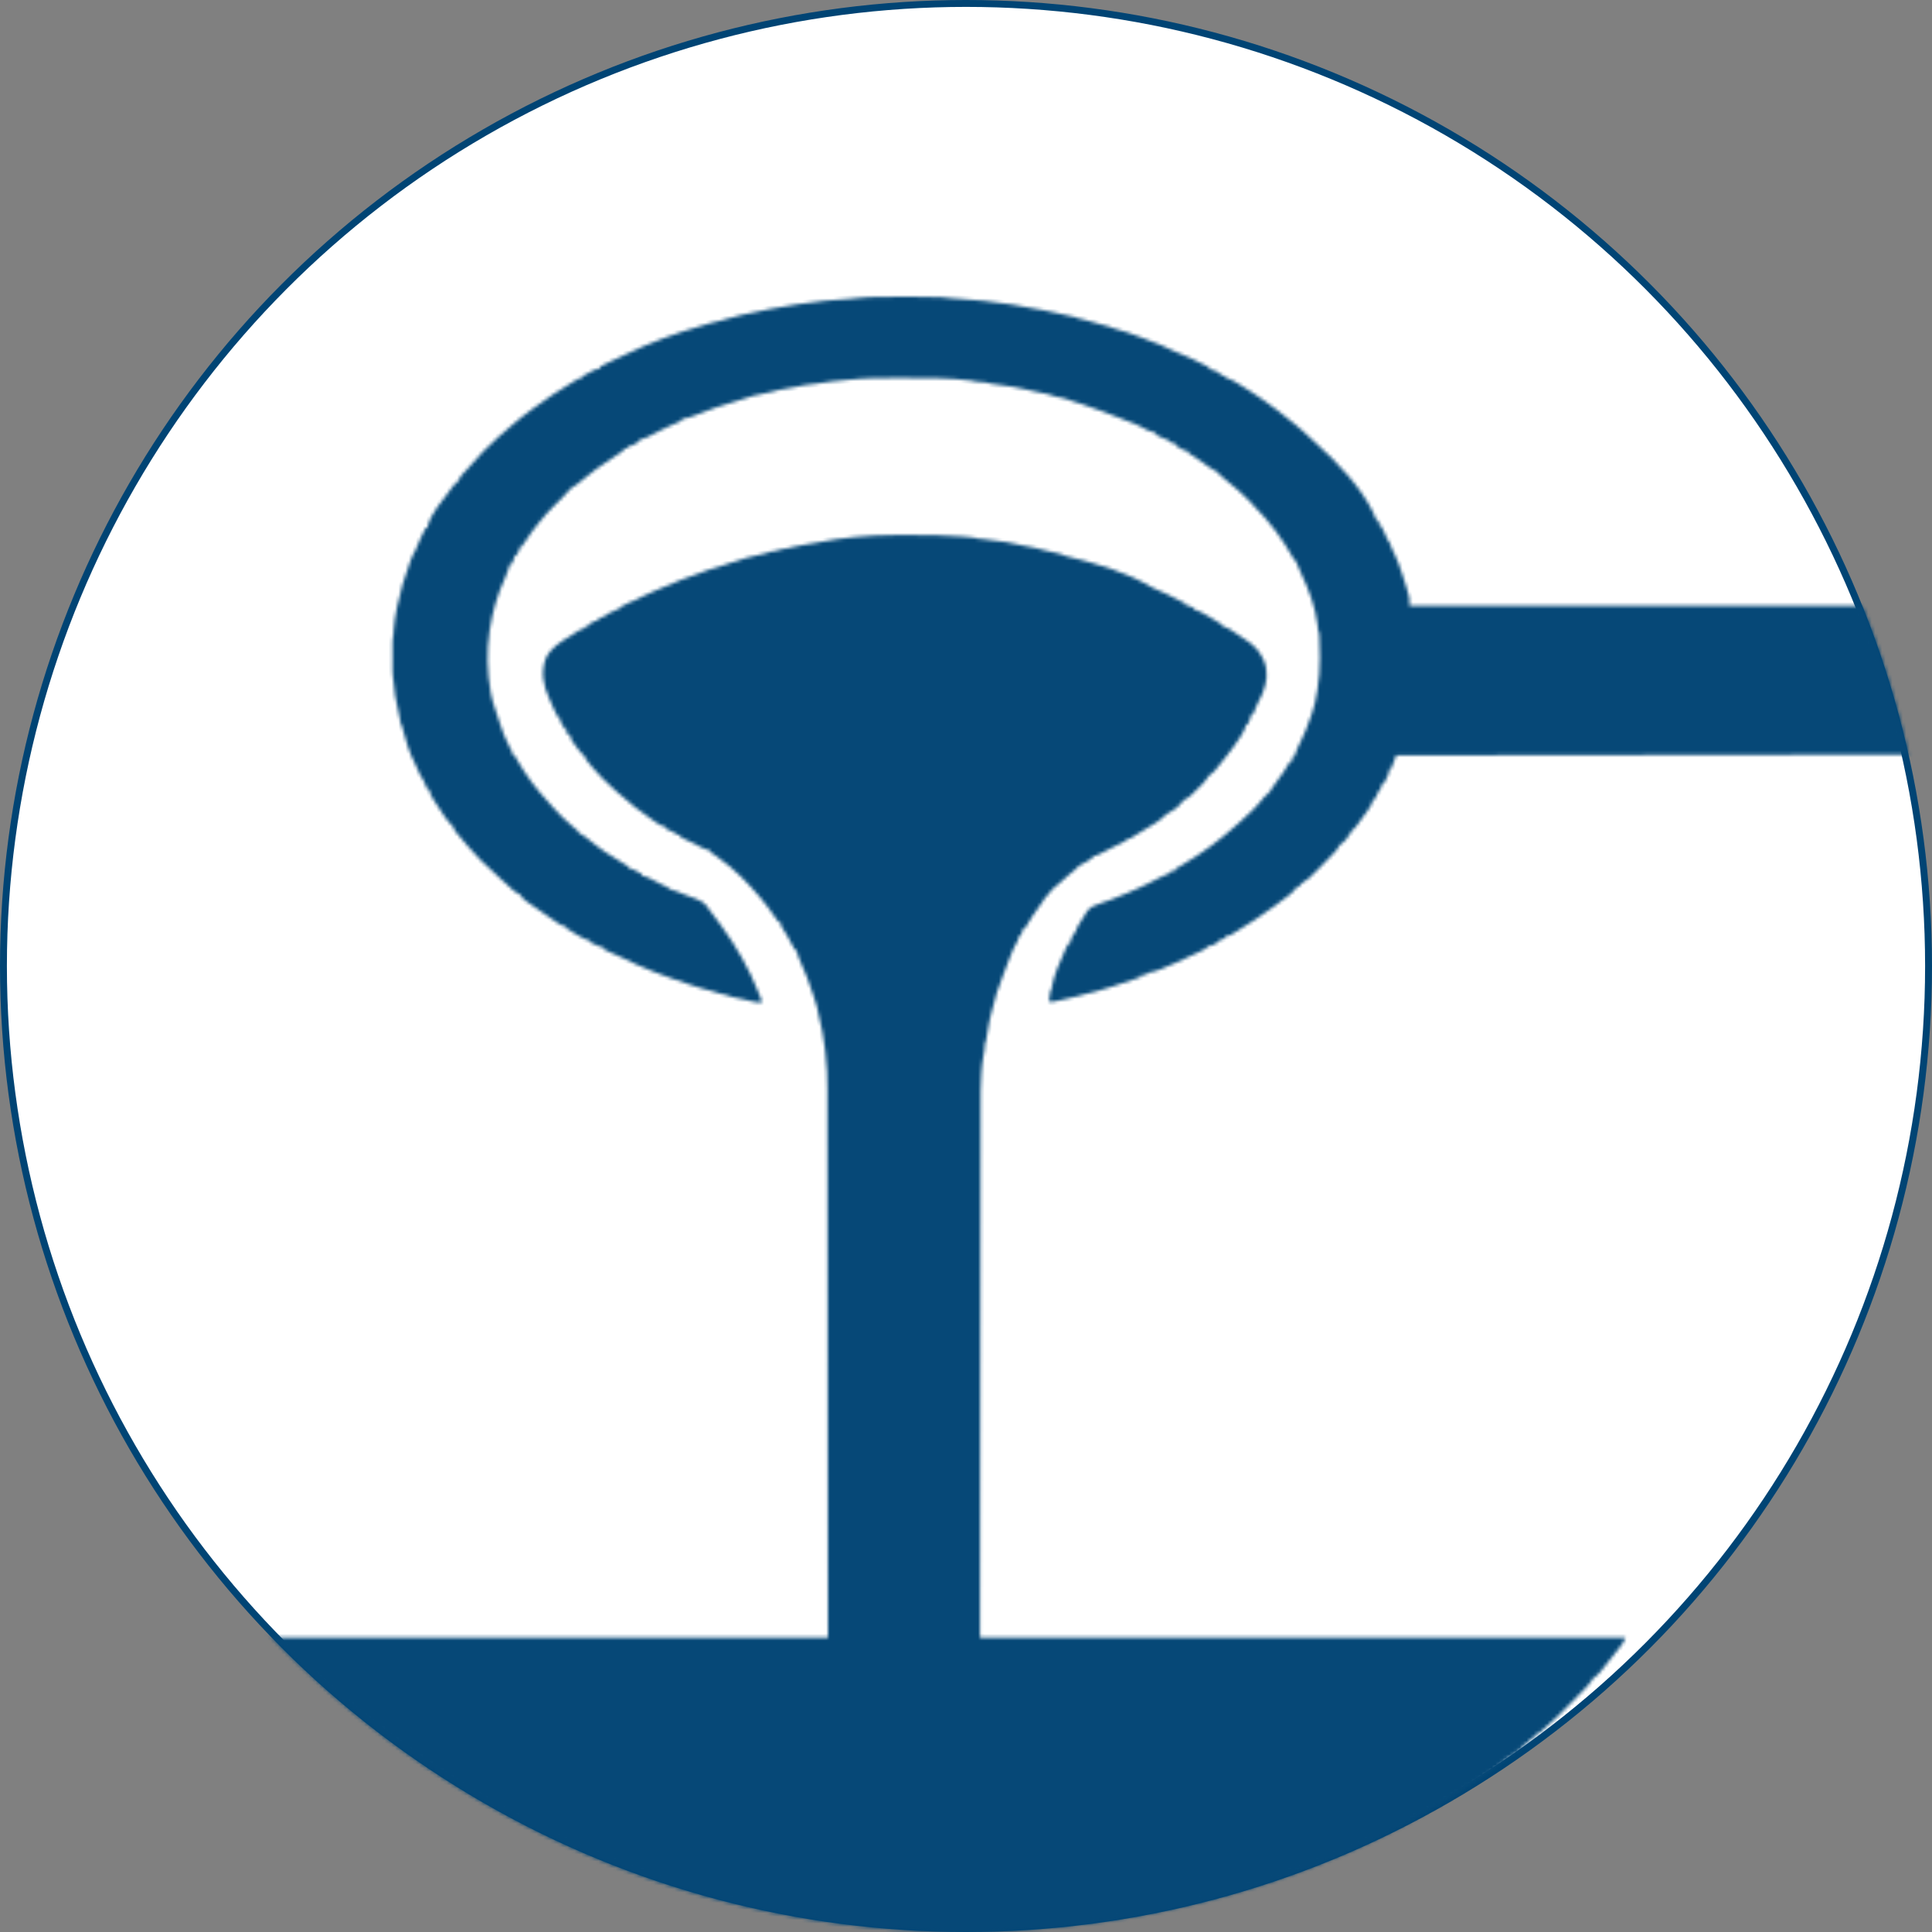
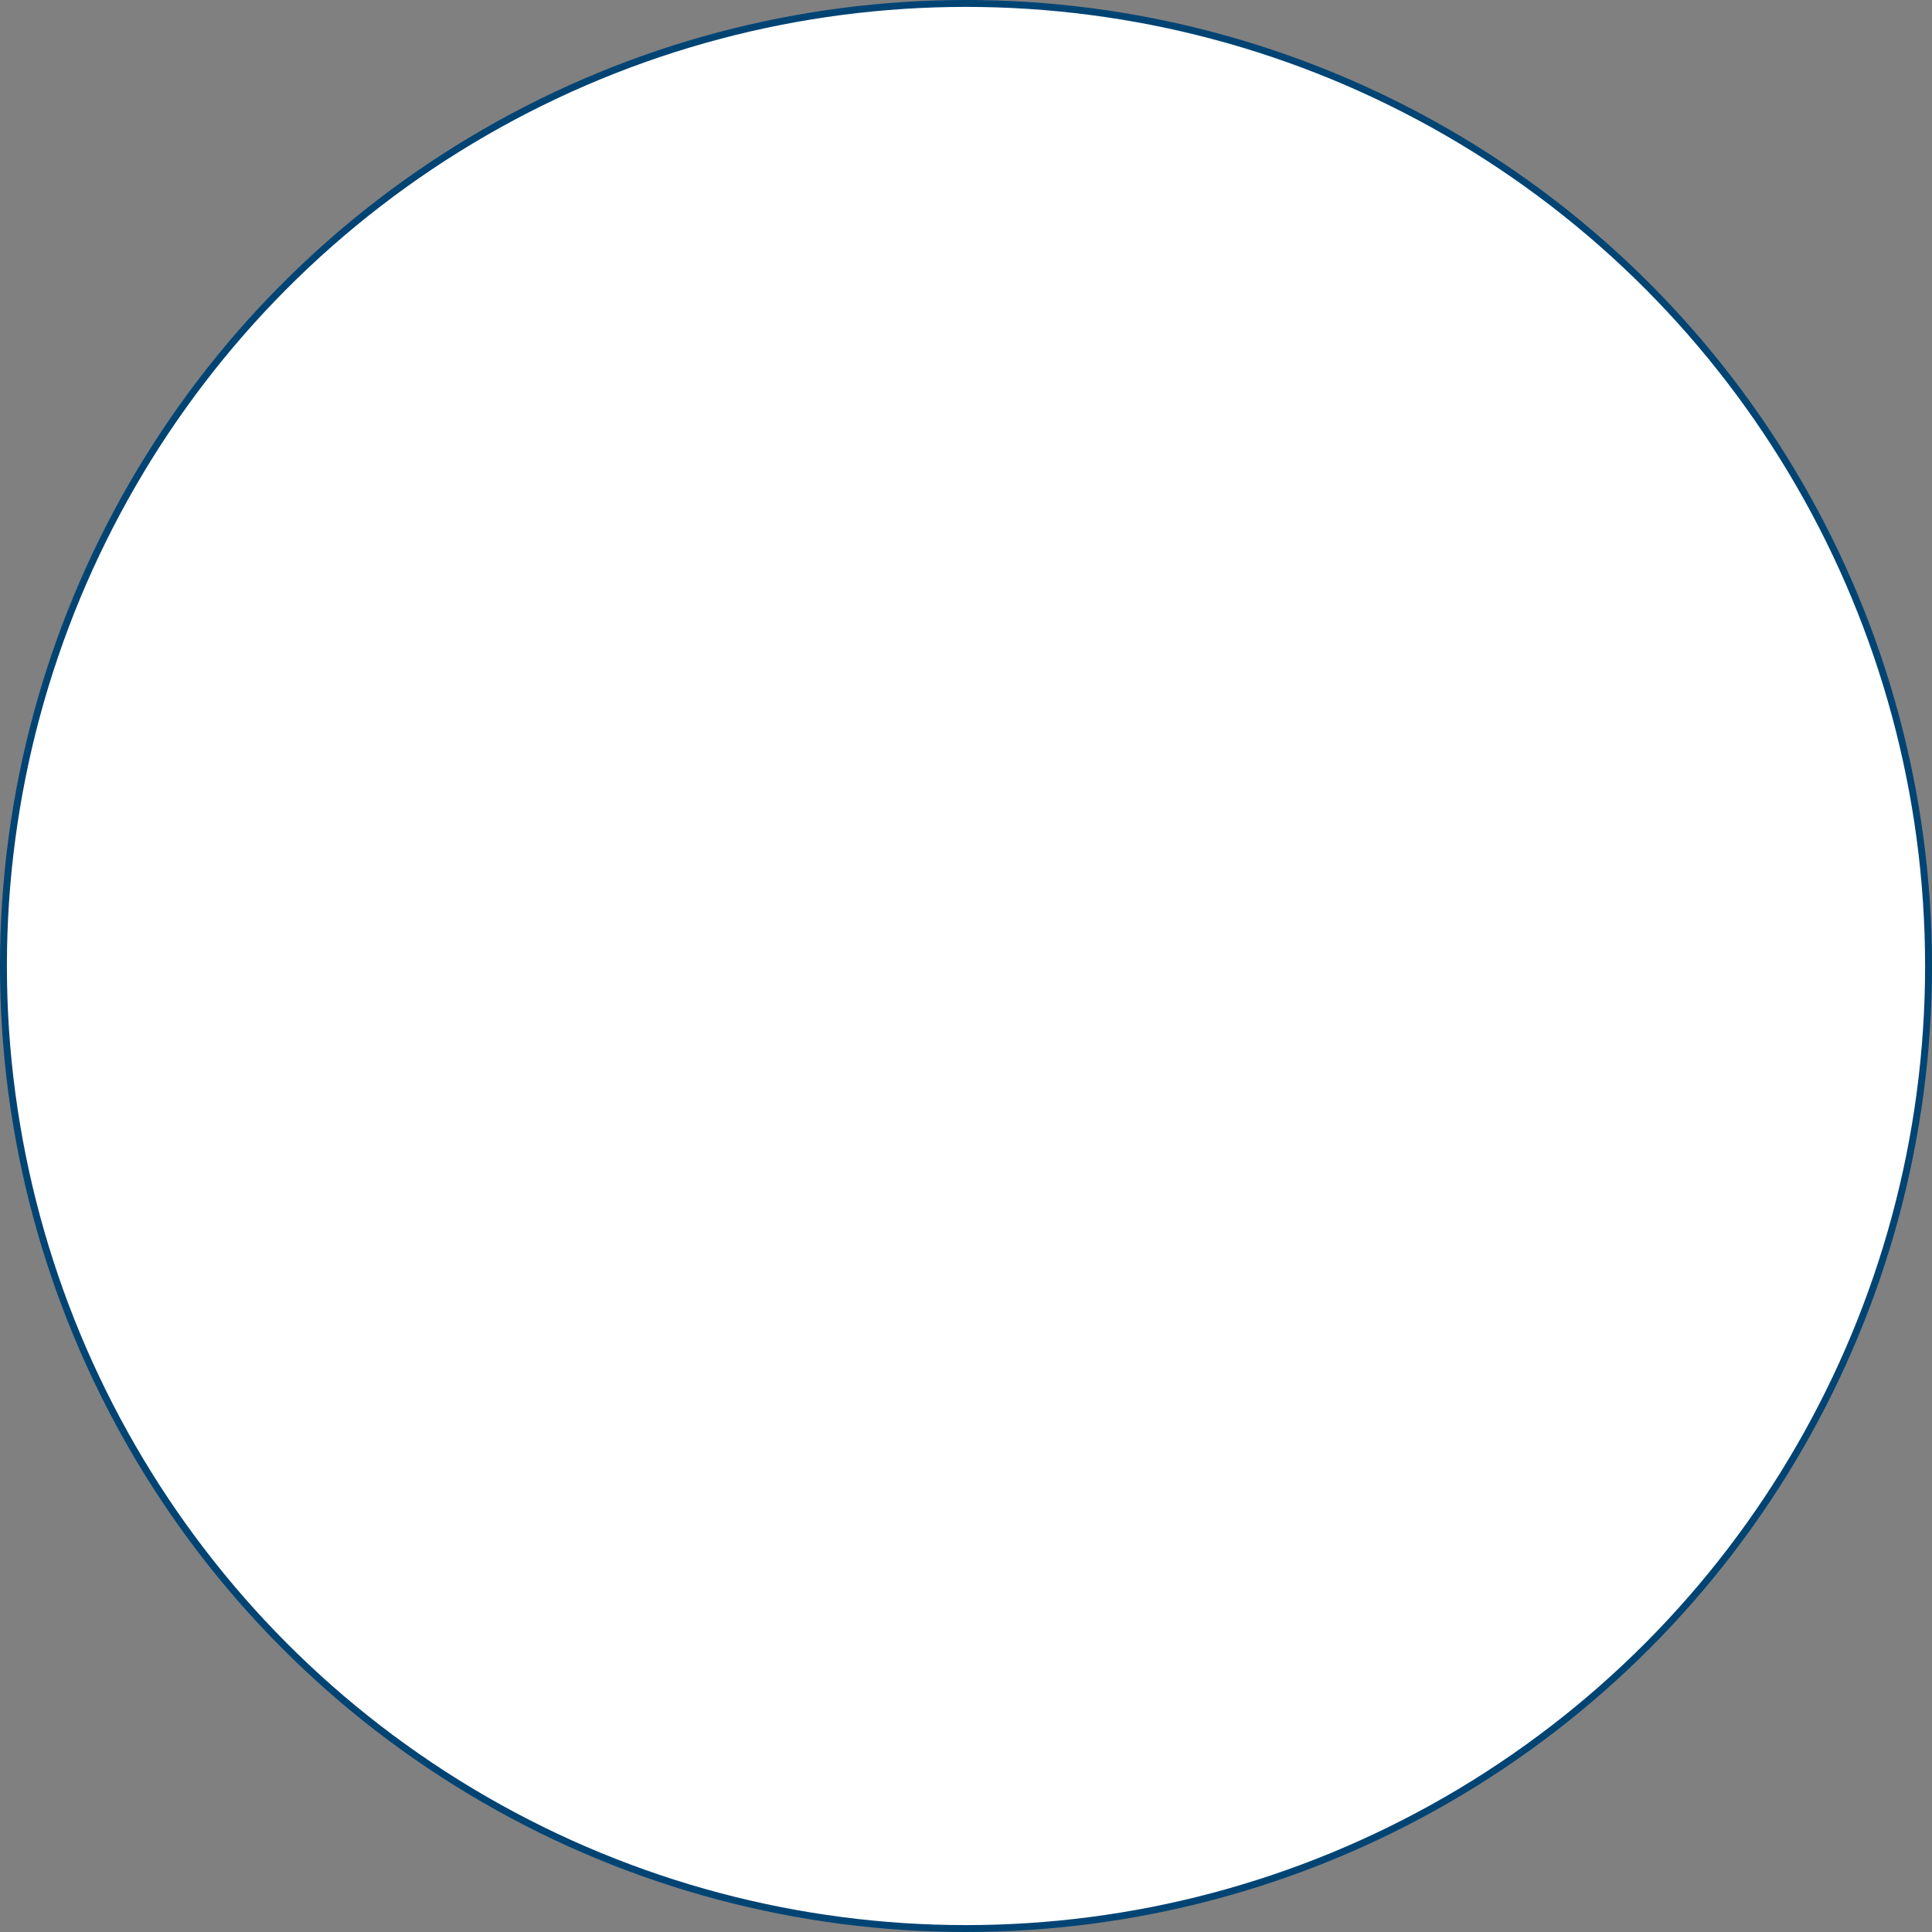
<svg xmlns="http://www.w3.org/2000/svg" width="560" height="560" viewBox="0 0 560 560" fill="none">
  <rect x="0" y="0" width="560" height="560" fill="#808080" stroke="none" />
  <circle cx="280" cy="280" r="279" fill="white" stroke="#004474" stroke-width="2" />
  <mask id="mask0_2063_8244" style="mask-type:alpha" maskUnits="userSpaceOnUse" x="0" y="0" width="560" height="560">
    <circle cx="280" cy="280" r="279.5" fill="white" stroke="#064877" />
  </mask>
  <g mask="url(#mask0_2063_8244)">
    <mask id="path-3-inside-1_2063_8244" fill="white">
-       <path d="M259.139 155.099C259.49 155.097 259.841 155.095 260.192 155.094C261.309 155.089 262.427 155.088 263.544 155.087C263.733 155.087 263.923 155.087 264.118 155.086C268.948 155.081 273.76 155.119 278.578 155.494C278.891 155.518 278.891 155.518 279.211 155.543C282.398 155.799 282.398 155.799 283.334 156.111C283.981 156.183 284.627 156.247 285.275 156.306C287.24 156.501 289.192 156.763 291.144 157.059C291.401 157.097 291.657 157.135 291.921 157.174C293.438 157.409 294.913 157.719 296.396 158.115C297.081 158.283 297.761 158.4 298.458 158.503C299.862 158.724 301.206 159.084 302.573 159.463C303.854 159.81 305.153 160.081 306.452 160.35C307.327 160.536 308.065 160.761 308.857 161.167C309.469 161.334 310.077 161.489 310.693 161.634C318.187 163.452 327.153 166.128 333.764 170.196C334.314 170.518 334.81 170.729 335.404 170.953C337.09 171.619 338.695 172.448 340.311 173.266C340.624 173.425 340.938 173.583 341.252 173.74C342.012 174.123 342.772 174.507 343.531 174.892C343.531 175.051 343.531 175.21 343.531 175.373C343.7 175.398 343.869 175.423 344.043 175.449C344.829 175.637 345.469 175.956 346.18 176.336C346.18 176.495 346.18 176.654 346.18 176.818C346.352 176.844 346.524 176.87 346.702 176.896C347.451 177.075 347.994 177.352 348.662 177.733C348.901 177.869 349.141 178.005 349.388 178.146C349.759 178.36 349.759 178.36 350.138 178.579C350.508 178.789 350.508 178.789 350.885 179.003C353.474 180.483 353.474 180.483 354.367 181.152C354.367 181.311 354.367 181.47 354.367 181.634C354.532 181.653 354.697 181.672 354.867 181.692C355.758 181.923 356.437 182.369 357.192 182.875C357.346 182.977 357.499 183.078 357.657 183.183C357.982 183.398 358.305 183.614 358.629 183.831C359.115 184.157 359.605 184.479 360.095 184.8C362.454 186.363 364.683 187.94 365.909 190.573C366.041 190.847 366.172 191.12 366.307 191.402C367.718 194.833 367.229 197.74 365.915 201.072C365.399 202.294 364.797 203.469 364.175 204.64C363.798 205.391 363.517 206.113 363.276 206.916C363.117 206.916 362.958 206.916 362.794 206.916C362.748 207.061 362.701 207.207 362.653 207.356C362.59 207.549 362.528 207.741 362.463 207.939C362.402 208.129 362.34 208.319 362.277 208.515C362.083 209.051 361.856 209.543 361.59 210.046C361.431 210.046 361.272 210.046 361.109 210.046C361.093 210.204 361.076 210.362 361.06 210.524C360.791 211.543 360.277 212.346 359.724 213.237C359.549 213.521 359.549 213.521 359.371 213.81C358.077 215.87 356.602 217.776 355.089 219.678C354.905 219.914 354.72 220.149 354.53 220.392C351.81 223.848 351.81 223.848 350.743 224.6C350.239 224.957 350.239 224.957 349.94 225.54C349.555 226.171 349.159 226.63 348.636 227.149C348.372 227.413 348.372 227.413 348.103 227.681C347.92 227.861 347.737 228.04 347.549 228.225C347.369 228.405 347.19 228.585 347.004 228.77C344.5 231.255 344.5 231.255 343.516 231.702C342.99 231.95 342.99 231.95 342.568 232.575C341.559 233.855 339.935 235.116 338.46 235.799C337.939 236.051 337.939 236.051 337.43 236.614C336.745 237.299 336.016 237.828 335.209 238.353C334.98 238.504 334.98 238.504 334.747 238.658C332.811 239.922 330.819 241.096 328.828 242.27C328.425 242.514 328.031 242.772 327.639 243.034C327.321 243.034 327.003 243.034 326.676 243.034C326.676 243.193 326.676 243.352 326.676 243.515C325.387 244.169 324.097 244.82 322.806 245.47C322.367 245.691 321.928 245.913 321.49 246.136C320.86 246.455 320.229 246.772 319.598 247.089C319.402 247.19 319.205 247.29 319.003 247.393C318.82 247.484 318.636 247.576 318.448 247.67C318.287 247.752 318.126 247.833 317.96 247.917C317.526 248.09 317.526 248.09 316.803 248.09C316.803 248.249 316.803 248.408 316.803 248.572C316.308 248.916 315.817 249.229 315.299 249.535C315.157 249.621 315.016 249.706 314.871 249.795C314.312 250.131 313.762 250.459 313.165 250.724C312.499 251.098 312.038 251.638 311.506 252.184C311.109 252.515 310.708 252.841 310.302 253.162C309.083 254.146 307.931 255.185 306.79 256.259C306.268 256.749 305.752 257.221 305.177 257.648C304.715 257.959 304.715 257.959 304.403 258.564C304.042 259.166 304.042 259.166 303.575 259.497C303.008 259.944 302.766 260.422 302.429 261.05C302.048 261.687 301.607 262.253 301.152 262.838C299.997 264.345 299.002 265.935 298.019 267.558C297.901 267.75 297.783 267.942 297.662 268.139C297.557 268.313 297.452 268.486 297.344 268.664C297.25 268.788 297.156 268.911 297.059 269.038C296.9 269.038 296.741 269.038 296.577 269.038C296.547 269.217 296.518 269.396 296.487 269.58C296.347 270.195 296.159 270.658 295.855 271.206C295.696 271.206 295.537 271.206 295.373 271.206C295.335 271.464 295.335 271.464 295.296 271.728C295.116 272.48 294.829 273.021 294.44 273.689C293.932 274.594 293.497 275.462 293.162 276.443C292.936 277.064 292.679 277.668 292.419 278.276C291.726 279.931 291.122 281.613 290.527 283.305C290.321 283.888 290.115 284.471 289.908 285.054C289.812 285.327 289.716 285.599 289.618 285.88C289.404 286.474 289.181 287.063 288.949 287.65C288.648 288.494 288.447 289.306 288.266 290.18C288.124 290.826 287.933 291.454 287.74 292.086C286.984 294.591 286.549 297.142 286.13 299.72C286.082 300.012 286.035 300.303 285.986 300.604C285.945 300.866 285.903 301.129 285.86 301.399C285.742 302.026 285.742 302.026 285.501 302.507C285.433 303.124 285.394 303.74 285.351 304.359C285.278 305.004 285.169 305.6 285.03 306.232C284.75 307.621 284.616 309.004 284.512 310.416C284.492 310.688 284.471 310.959 284.45 311.239C284.234 314.387 284.227 317.53 284.23 320.683C284.229 321.351 284.227 322.018 284.226 322.685C284.222 324.126 284.221 325.566 284.221 327.006C284.221 329.176 284.217 331.345 284.214 333.515C284.208 337.153 284.204 340.79 284.201 344.428C284.198 349.346 284.191 354.264 284.184 359.183C284.169 371.001 284.158 382.819 284.146 394.638C284.117 421.048 284.087 447.458 284.056 474.668C345.797 474.668 407.538 474.668 471.149 474.668C470.795 475.555 470.594 476.041 470.046 476.75C469.923 476.911 469.799 477.072 469.672 477.238C469.538 477.408 469.405 477.578 469.268 477.753C469.13 477.932 468.992 478.11 468.85 478.294C463.286 485.449 463.286 485.449 461.759 486.467C461.655 486.642 461.552 486.816 461.446 486.996C460.912 487.875 460.25 488.568 459.545 489.311C459.397 489.468 459.249 489.625 459.096 489.787C457.534 491.435 455.936 493.048 454.328 494.651C453.837 495.141 453.348 495.631 452.859 496.122C452.54 496.44 452.222 496.758 451.903 497.076C451.76 497.22 451.618 497.363 451.471 497.51C450.576 498.4 449.652 499.243 448.697 500.067C447.988 500.68 447.299 501.316 446.608 501.949C446.135 502.336 445.689 502.573 445.144 502.84C445.025 502.999 444.906 503.158 444.783 503.322C444.377 503.863 444.053 503.988 443.459 504.285C443.216 504.605 442.975 504.926 442.736 505.248C442.498 505.327 442.26 505.407 442.014 505.489C441.724 505.837 441.435 506.186 441.153 506.54C440.583 507.194 439.907 507.695 439.215 508.213C439.077 508.319 438.939 508.425 438.797 508.535C438.187 508.998 437.689 509.338 436.957 509.582C436.674 509.862 436.393 510.143 436.117 510.43C435.398 511.135 434.592 511.736 433.797 512.351C433.605 512.499 433.414 512.648 433.216 512.801C431.379 514.209 429.486 515.522 427.56 516.807C426.865 517.273 426.172 517.743 425.48 518.214C424.825 518.658 424.169 519.101 423.513 519.544C423.187 519.764 422.862 519.984 422.537 520.206C422.078 520.518 421.618 520.827 421.157 521.136C421.02 521.23 420.883 521.324 420.741 521.421C419.973 521.932 419.336 522.235 418.417 522.344C418.337 522.582 418.258 522.82 418.176 523.066C417.704 523.4 417.704 523.4 417.122 523.713C416.836 523.871 416.836 523.871 416.545 524.032C416.009 524.27 416.009 524.27 415.286 524.27C415.286 524.429 415.286 524.588 415.286 524.752C414.889 524.831 414.492 524.91 414.082 524.992C414.082 525.151 414.082 525.31 414.082 525.474C413.737 525.676 413.391 525.877 413.044 526.076C412.755 526.243 412.755 526.243 412.46 526.414C411.915 526.678 411.915 526.678 411.193 526.678C411.193 526.837 411.193 526.996 411.193 527.159C410.555 527.511 410.255 527.641 409.507 527.641C409.507 527.8 409.507 527.959 409.507 528.122C408.153 528.845 408.153 528.845 407.34 528.845C407.34 529.004 407.34 529.163 407.34 529.326C405.119 530.664 405.119 530.664 403.728 530.771C403.728 530.93 403.728 531.089 403.728 531.253C402.662 531.789 401.596 532.324 400.529 532.859C400.167 533.041 399.804 533.223 399.442 533.405C398.92 533.668 398.396 533.93 397.873 534.192C397.713 534.272 397.554 534.353 397.389 534.436C396.386 534.938 395.372 535.392 394.338 535.828C394.015 535.984 393.693 536.144 393.374 536.309C392.506 536.749 391.623 537.135 390.726 537.513C390.389 537.663 390.053 537.814 389.717 537.965C389.331 538.135 388.945 538.306 388.559 538.476C388.321 538.582 388.083 538.688 387.837 538.797C386.543 539.358 385.396 539.825 383.984 539.921C383.984 540.08 383.984 540.239 383.984 540.403C378.297 542.81 378.297 542.81 376.76 542.81C376.76 542.969 376.76 543.128 376.76 543.292C375.611 543.683 374.459 544.062 373.299 544.421C373.103 544.481 372.908 544.542 372.706 544.604C372.185 544.737 372.185 544.737 371.463 544.737C371.463 544.896 371.463 545.054 371.463 545.218C370.651 545.503 369.838 545.782 369.025 546.061C368.796 546.141 368.567 546.222 368.331 546.305C367.178 546.697 366.198 547.02 364.961 546.904C364.961 547.063 364.961 547.222 364.961 547.385C363.18 547.951 361.402 548.474 359.581 548.9C358.94 549.071 358.352 549.305 357.738 549.552C357.419 549.631 357.097 549.701 356.775 549.763C355.563 550.018 354.393 550.383 353.213 550.756C350.25 551.679 347.246 552.387 344.202 552.976C343.243 553.174 342.297 553.403 341.349 553.646C336.123 554.978 330.789 555.889 325.472 556.776C325.18 556.825 324.889 556.873 324.588 556.924C320.714 557.566 316.85 558.119 312.938 558.485C312.665 558.511 312.392 558.537 312.111 558.563C311.751 558.595 311.751 558.595 311.384 558.628C310.754 558.686 310.754 558.686 310.061 558.943C309.622 558.989 309.181 559.025 308.74 559.055C308.475 559.074 308.21 559.092 307.937 559.112C307.387 559.149 306.837 559.186 306.287 559.223C304.927 559.319 303.588 559.447 302.24 559.658C299.884 560.011 297.509 560.131 295.132 560.282C294.431 560.328 293.73 560.373 293.029 560.42C292.597 560.448 292.164 560.476 291.732 560.503C290.933 560.556 290.155 560.615 289.366 560.748C280.834 562.159 271.614 561.665 262.996 561.667C262.247 561.667 261.498 561.668 260.75 561.669C252.189 561.68 243.653 561.425 235.122 560.689C234.399 560.626 233.677 560.567 232.954 560.508C230.613 560.314 228.283 560.087 225.954 559.781C225.055 559.664 224.154 559.56 223.253 559.458C216.587 558.697 209.969 557.625 203.392 556.294C203.185 556.253 202.978 556.211 202.765 556.168C202.136 556.041 201.507 555.912 200.878 555.783C200.692 555.744 200.505 555.706 200.312 555.667C199.303 555.455 198.35 555.178 197.372 554.85C196.487 554.65 195.6 554.471 194.711 554.292C194.001 554.127 194.001 554.127 193.76 553.886C193.295 553.784 192.828 553.69 192.361 553.6C190.235 553.16 188.178 552.522 186.105 551.881C185.369 551.657 184.628 551.447 183.888 551.238C183.486 551.118 183.085 550.998 182.684 550.877C181.998 550.67 181.312 550.468 180.622 550.275C179.85 550.05 179.09 549.8 178.327 549.545C177.648 549.319 176.968 549.096 176.288 548.873C167.655 546.05 158.764 543.133 150.674 538.958C149.585 538.408 148.491 537.923 147.353 537.484C146.6 537.192 145.861 536.872 145.121 536.55C145.121 536.391 145.121 536.232 145.121 536.068C144.986 536.036 144.851 536.003 144.712 535.97C142.788 535.453 141.096 534.583 139.342 533.661C139.342 533.502 139.342 533.343 139.342 533.179C139.213 533.141 139.085 533.103 138.952 533.063C137.476 532.601 136.133 531.974 134.767 531.253C134.767 531.094 134.767 530.935 134.767 530.771C134.519 530.738 134.519 530.738 134.267 530.704C133.394 530.489 132.708 530.109 131.922 529.673C131.707 529.554 131.707 529.554 131.486 529.432C131.134 529.238 130.783 529.042 130.432 528.845C130.432 528.686 130.432 528.527 130.432 528.363C130.196 528.338 130.196 528.338 129.956 528.312C128.94 528.047 128.126 527.543 127.227 527.009C127.028 526.892 126.829 526.775 126.625 526.655C116.554 520.695 106.938 513.983 97.884 506.571C97.497 506.254 97.109 505.939 96.721 505.623C94.298 503.652 91.915 501.645 89.613 499.532C89.104 499.067 88.59 498.611 88.069 498.16C86.181 496.516 84.336 494.83 82.594 493.032C82.118 492.568 81.631 492.134 81.128 491.699C80.097 490.804 79.128 489.857 78.166 488.89C78.005 488.73 77.844 488.57 77.678 488.405C76.73 487.454 75.83 486.475 74.953 485.458C74.449 484.885 73.912 484.351 73.365 483.818C72.516 482.978 71.71 482.121 70.934 481.214C70.474 480.686 70.001 480.171 69.525 479.658C65.66 475.492 65.66 475.492 65.66 474.668C123.19 474.668 180.719 474.668 239.992 474.668C239.947 434.047 239.947 434.047 239.901 392.606C239.893 384.049 239.885 375.493 239.877 366.677C239.867 359.019 239.867 359.019 239.857 351.361C239.852 347.721 239.849 344.08 239.846 340.439C239.843 336.725 239.839 333.011 239.833 329.296C239.829 327.089 239.827 324.882 239.827 322.675C239.826 321.215 239.824 319.756 239.821 318.296C239.819 317.466 239.818 316.636 239.819 315.807C239.821 312.301 239.722 308.875 239.269 305.397C239.216 304.9 239.165 304.403 239.115 303.906C238.745 300.551 238.072 297.318 237.263 294.043C237.111 293.394 236.983 292.746 236.862 292.092C236.688 291.192 236.433 290.38 236.094 289.53C235.871 288.954 235.685 288.372 235.499 287.783C234.568 284.85 233.501 282.036 232.21 279.242C231.61 277.934 231.134 276.709 230.842 275.299C230.683 275.299 230.524 275.299 230.36 275.299C230.159 274.91 230.159 274.91 229.954 274.513C228.913 272.517 227.838 270.575 226.612 268.687C226.267 268.075 226.267 268.075 226.267 267.353C226.028 267.273 225.79 267.194 225.544 267.112C225.2 266.664 224.877 266.199 224.566 265.728C221.846 261.688 218.709 258.073 215.281 254.621C215.074 254.413 214.867 254.204 214.654 253.988C212.654 251.998 210.494 250.238 208.207 248.587C208.053 248.474 207.899 248.362 207.74 248.246C207.1 247.781 206.458 247.325 205.8 246.886C205.8 246.727 205.8 246.568 205.8 246.405C205.596 246.383 205.392 246.361 205.182 246.339C204.244 246.14 203.507 245.76 202.684 245.291C200.872 244.289 199.017 243.408 197.131 242.552C197.131 242.393 197.131 242.234 197.131 242.071C196.942 242.036 196.754 242.001 196.559 241.965C195.927 241.83 195.927 241.83 195.446 241.589C195.446 241.43 195.446 241.271 195.446 241.107C195.272 241.083 195.098 241.058 194.919 241.032C194.175 240.85 193.66 240.588 193.038 240.144C193.038 239.985 193.038 239.826 193.038 239.663C192.802 239.643 192.802 239.643 192.561 239.622C191.512 239.333 190.724 238.754 189.832 238.143C189.642 238.014 189.452 237.885 189.256 237.753C185.725 235.341 182.343 232.73 179.183 229.849C178.79 229.491 178.395 229.136 177.998 228.784C175.811 226.846 173.723 224.811 171.848 222.567C171.658 222.342 171.468 222.117 171.273 221.885C169.713 220.014 169.713 220.014 169.44 219.196C169.042 218.791 168.641 218.391 168.236 217.992C167.856 217.517 167.485 217.036 167.123 216.547C166.941 216.304 166.759 216.061 166.572 215.81C165.347 214.085 165.347 214.085 165.347 213.176C165.109 213.097 164.87 213.018 164.625 212.936C164.228 212.309 164.143 212.006 164.143 211.25C163.984 211.25 163.825 211.25 163.661 211.25C163.419 210.825 163.178 210.398 162.939 209.971C162.738 209.615 162.738 209.615 162.533 209.251C162.217 208.602 162.217 208.602 162.217 207.879C162.058 207.879 161.899 207.879 161.735 207.879C161.509 207.433 161.283 206.987 161.058 206.54C160.932 206.291 160.806 206.043 160.677 205.786C160.28 204.969 159.923 204.141 159.568 203.304C159.449 203.043 159.33 202.782 159.207 202.512C157.479 198.671 156.786 195.108 158.123 191.024C159.529 187.78 162.46 186.066 165.367 184.323C166.248 183.786 167.104 183.211 167.963 182.64C168.477 182.356 168.477 182.356 169.2 182.356C169.2 182.197 169.2 182.038 169.2 181.874C169.597 181.795 169.994 181.716 170.404 181.634C170.404 181.475 170.404 181.316 170.404 181.152C170.749 180.95 171.095 180.749 171.442 180.55C171.635 180.438 171.827 180.327 172.026 180.212C172.571 179.948 172.571 179.948 173.293 179.948C173.293 179.789 173.293 179.63 173.293 179.467C174.647 178.744 174.647 178.744 175.46 178.744C175.46 178.585 175.46 178.426 175.46 178.263C176.052 177.981 176.644 177.7 177.236 177.42C177.404 177.34 177.572 177.259 177.746 177.176C179.017 176.577 179.017 176.577 179.554 176.577C179.554 176.418 179.554 176.259 179.554 176.096C182.846 174.408 182.846 174.408 183.963 174.019C184.856 173.686 185.629 173.275 186.447 172.792C187.019 172.483 187.602 172.227 188.201 171.976C188.784 171.727 189.362 171.466 189.939 171.205C194.903 168.971 199.969 167.052 205.107 165.26C205.357 165.173 205.606 165.086 205.863 164.996C207.233 164.526 208.605 164.118 210.005 163.748C210.72 163.545 211.404 163.292 212.096 163.022C214.866 161.966 217.819 161.344 220.701 160.678C221.076 160.59 221.076 160.59 221.458 160.501C221.683 160.45 221.908 160.398 222.14 160.345C222.647 160.252 222.647 160.252 222.896 159.963C223.369 159.907 223.843 159.851 224.317 159.798C224.857 159.733 224.857 159.733 225.484 159.497C226.449 159.181 227.408 159.043 228.41 158.895C229.171 158.77 229.171 158.77 229.95 158.526C230.989 158.237 232.019 158.072 233.084 157.916C234.256 157.743 235.422 157.56 236.583 157.321C243.934 155.821 251.645 155.121 259.139 155.099Z" />
-     </mask>
-     <path d="M259.139 155.099C259.49 155.097 259.841 155.095 260.192 155.094C261.309 155.089 262.427 155.088 263.544 155.087C263.733 155.087 263.923 155.087 264.118 155.086C268.948 155.081 273.76 155.119 278.578 155.494C278.891 155.518 278.891 155.518 279.211 155.543C282.398 155.799 282.398 155.799 283.334 156.111C283.981 156.183 284.627 156.247 285.275 156.306C287.24 156.501 289.192 156.763 291.144 157.059C291.401 157.097 291.657 157.135 291.921 157.174C293.438 157.409 294.913 157.719 296.396 158.115C297.081 158.283 297.761 158.4 298.458 158.503C299.862 158.724 301.206 159.084 302.573 159.463C303.854 159.81 305.153 160.081 306.452 160.35C307.327 160.536 308.065 160.761 308.857 161.167C309.469 161.334 310.077 161.489 310.693 161.634C318.187 163.452 327.153 166.128 333.764 170.196C334.314 170.518 334.81 170.729 335.404 170.953C337.09 171.619 338.695 172.448 340.311 173.266C340.624 173.425 340.938 173.583 341.252 173.74C342.012 174.123 342.772 174.507 343.531 174.892C343.531 175.051 343.531 175.21 343.531 175.373C343.7 175.398 343.869 175.423 344.043 175.449C344.829 175.637 345.469 175.956 346.18 176.336C346.18 176.495 346.18 176.654 346.18 176.818C346.352 176.844 346.524 176.87 346.702 176.896C347.451 177.075 347.994 177.352 348.662 177.733C348.901 177.869 349.141 178.005 349.388 178.146C349.759 178.36 349.759 178.36 350.138 178.579C350.508 178.789 350.508 178.789 350.885 179.003C353.474 180.483 353.474 180.483 354.367 181.152C354.367 181.311 354.367 181.47 354.367 181.634C354.532 181.653 354.697 181.672 354.867 181.692C355.758 181.923 356.437 182.369 357.192 182.875C357.346 182.977 357.499 183.078 357.657 183.183C357.982 183.398 358.305 183.614 358.629 183.831C359.115 184.157 359.605 184.479 360.095 184.8C362.454 186.363 364.683 187.94 365.909 190.573C366.041 190.847 366.172 191.12 366.307 191.402C367.718 194.833 367.229 197.74 365.915 201.072C365.399 202.294 364.797 203.469 364.175 204.64C363.798 205.391 363.517 206.113 363.276 206.916C363.117 206.916 362.958 206.916 362.794 206.916C362.748 207.061 362.701 207.207 362.653 207.356C362.59 207.549 362.528 207.741 362.463 207.939C362.402 208.129 362.34 208.319 362.277 208.515C362.083 209.051 361.856 209.543 361.59 210.046C361.431 210.046 361.272 210.046 361.109 210.046C361.093 210.204 361.076 210.362 361.06 210.524C360.791 211.543 360.277 212.346 359.724 213.237C359.549 213.521 359.549 213.521 359.371 213.81C358.077 215.87 356.602 217.776 355.089 219.678C354.905 219.914 354.72 220.149 354.53 220.392C351.81 223.848 351.81 223.848 350.743 224.6C350.239 224.957 350.239 224.957 349.94 225.54C349.555 226.171 349.159 226.63 348.636 227.149C348.372 227.413 348.372 227.413 348.103 227.681C347.92 227.861 347.737 228.04 347.549 228.225C347.369 228.405 347.19 228.585 347.004 228.77C344.5 231.255 344.5 231.255 343.516 231.702C342.99 231.95 342.99 231.95 342.568 232.575C341.559 233.855 339.935 235.116 338.46 235.799C337.939 236.051 337.939 236.051 337.43 236.614C336.745 237.299 336.016 237.828 335.209 238.353C334.98 238.504 334.98 238.504 334.747 238.658C332.811 239.922 330.819 241.096 328.828 242.27C328.425 242.514 328.031 242.772 327.639 243.034C327.321 243.034 327.003 243.034 326.676 243.034C326.676 243.193 326.676 243.352 326.676 243.515C325.387 244.169 324.097 244.82 322.806 245.47C322.367 245.691 321.928 245.913 321.49 246.136C320.86 246.455 320.229 246.772 319.598 247.089C319.402 247.19 319.205 247.29 319.003 247.393C318.82 247.484 318.636 247.576 318.448 247.67C318.287 247.752 318.126 247.833 317.96 247.917C317.526 248.09 317.526 248.09 316.803 248.09C316.803 248.249 316.803 248.408 316.803 248.572C316.308 248.916 315.817 249.229 315.299 249.535C315.157 249.621 315.016 249.706 314.871 249.795C314.312 250.131 313.762 250.459 313.165 250.724C312.499 251.098 312.038 251.638 311.506 252.184C311.109 252.515 310.708 252.841 310.302 253.162C309.083 254.146 307.931 255.185 306.79 256.259C306.268 256.749 305.752 257.221 305.177 257.648C304.715 257.959 304.715 257.959 304.403 258.564C304.042 259.166 304.042 259.166 303.575 259.497C303.008 259.944 302.766 260.422 302.429 261.05C302.048 261.687 301.607 262.253 301.152 262.838C299.997 264.345 299.002 265.935 298.019 267.558C297.901 267.75 297.783 267.942 297.662 268.139C297.557 268.313 297.452 268.486 297.344 268.664C297.25 268.788 297.156 268.911 297.059 269.038C296.9 269.038 296.741 269.038 296.577 269.038C296.547 269.217 296.518 269.396 296.487 269.58C296.347 270.195 296.159 270.658 295.855 271.206C295.696 271.206 295.537 271.206 295.373 271.206C295.335 271.464 295.335 271.464 295.296 271.728C295.116 272.48 294.829 273.021 294.44 273.689C293.932 274.594 293.497 275.462 293.162 276.443C292.936 277.064 292.679 277.668 292.419 278.276C291.726 279.931 291.122 281.613 290.527 283.305C290.321 283.888 290.115 284.471 289.908 285.054C289.812 285.327 289.716 285.599 289.618 285.88C289.404 286.474 289.181 287.063 288.949 287.65C288.648 288.494 288.447 289.306 288.266 290.18C288.124 290.826 287.933 291.454 287.74 292.086C286.984 294.591 286.549 297.142 286.13 299.72C286.082 300.012 286.035 300.303 285.986 300.604C285.945 300.866 285.903 301.129 285.86 301.399C285.742 302.026 285.742 302.026 285.501 302.507C285.433 303.124 285.394 303.74 285.351 304.359C285.278 305.004 285.169 305.6 285.03 306.232C284.75 307.621 284.616 309.004 284.512 310.416C284.492 310.688 284.471 310.959 284.45 311.239C284.234 314.387 284.227 317.53 284.23 320.683C284.229 321.351 284.227 322.018 284.226 322.685C284.222 324.126 284.221 325.566 284.221 327.006C284.221 329.176 284.217 331.345 284.214 333.515C284.208 337.153 284.204 340.79 284.201 344.428C284.198 349.346 284.191 354.264 284.184 359.183C284.169 371.001 284.158 382.819 284.146 394.638C284.117 421.048 284.087 447.458 284.056 474.668C345.797 474.668 407.538 474.668 471.149 474.668C470.795 475.555 470.594 476.041 470.046 476.75C469.923 476.911 469.799 477.072 469.672 477.238C469.538 477.408 469.405 477.578 469.268 477.753C469.13 477.932 468.992 478.11 468.85 478.294C463.286 485.449 463.286 485.449 461.759 486.467C461.655 486.642 461.552 486.816 461.446 486.996C460.912 487.875 460.25 488.568 459.545 489.311C459.397 489.468 459.249 489.625 459.096 489.787C457.534 491.435 455.936 493.048 454.328 494.651C453.837 495.141 453.348 495.631 452.859 496.122C452.54 496.44 452.222 496.758 451.903 497.076C451.76 497.22 451.618 497.363 451.471 497.51C450.576 498.4 449.652 499.243 448.697 500.067C447.988 500.68 447.299 501.316 446.608 501.949C446.135 502.336 445.689 502.573 445.144 502.84C445.025 502.999 444.906 503.158 444.783 503.322C444.377 503.863 444.053 503.988 443.459 504.285C443.216 504.605 442.975 504.926 442.736 505.248C442.498 505.327 442.26 505.407 442.014 505.489C441.724 505.837 441.435 506.186 441.153 506.54C440.583 507.194 439.907 507.695 439.215 508.213C439.077 508.319 438.939 508.425 438.797 508.535C438.187 508.998 437.689 509.338 436.957 509.582C436.674 509.862 436.393 510.143 436.117 510.43C435.398 511.135 434.592 511.736 433.797 512.351C433.605 512.499 433.414 512.648 433.216 512.801C431.379 514.209 429.486 515.522 427.56 516.807C426.865 517.273 426.172 517.743 425.48 518.214C424.825 518.658 424.169 519.101 423.513 519.544C423.187 519.764 422.862 519.984 422.537 520.206C422.078 520.518 421.618 520.827 421.157 521.136C421.02 521.23 420.883 521.324 420.741 521.421C419.973 521.932 419.336 522.235 418.417 522.344C418.337 522.582 418.258 522.82 418.176 523.066C417.704 523.4 417.704 523.4 417.122 523.713C416.836 523.871 416.836 523.871 416.545 524.032C416.009 524.27 416.009 524.27 415.286 524.27C415.286 524.429 415.286 524.588 415.286 524.752C414.889 524.831 414.492 524.91 414.082 524.992C414.082 525.151 414.082 525.31 414.082 525.474C413.737 525.676 413.391 525.877 413.044 526.076C412.755 526.243 412.755 526.243 412.46 526.414C411.915 526.678 411.915 526.678 411.193 526.678C411.193 526.837 411.193 526.996 411.193 527.159C410.555 527.511 410.255 527.641 409.507 527.641C409.507 527.8 409.507 527.959 409.507 528.122C408.153 528.845 408.153 528.845 407.34 528.845C407.34 529.004 407.34 529.163 407.34 529.326C405.119 530.664 405.119 530.664 403.728 530.771C403.728 530.93 403.728 531.089 403.728 531.253C402.662 531.789 401.596 532.324 400.529 532.859C400.167 533.041 399.804 533.223 399.442 533.405C398.92 533.668 398.396 533.93 397.873 534.192C397.713 534.272 397.554 534.353 397.389 534.436C396.386 534.938 395.372 535.392 394.338 535.828C394.015 535.984 393.693 536.144 393.374 536.309C392.506 536.749 391.623 537.135 390.726 537.513C390.389 537.663 390.053 537.814 389.717 537.965C389.331 538.135 388.945 538.306 388.559 538.476C388.321 538.582 388.083 538.688 387.837 538.797C386.543 539.358 385.396 539.825 383.984 539.921C383.984 540.08 383.984 540.239 383.984 540.403C378.297 542.81 378.297 542.81 376.76 542.81C376.76 542.969 376.76 543.128 376.76 543.292C375.611 543.683 374.459 544.062 373.299 544.421C373.103 544.481 372.908 544.542 372.706 544.604C372.185 544.737 372.185 544.737 371.463 544.737C371.463 544.896 371.463 545.054 371.463 545.218C370.651 545.503 369.838 545.782 369.025 546.061C368.796 546.141 368.567 546.222 368.331 546.305C367.178 546.697 366.198 547.02 364.961 546.904C364.961 547.063 364.961 547.222 364.961 547.385C363.18 547.951 361.402 548.474 359.581 548.9C358.94 549.071 358.352 549.305 357.738 549.552C357.419 549.631 357.097 549.701 356.775 549.763C355.563 550.018 354.393 550.383 353.213 550.756C350.25 551.679 347.246 552.387 344.202 552.976C343.243 553.174 342.297 553.403 341.349 553.646C336.123 554.978 330.789 555.889 325.472 556.776C325.18 556.825 324.889 556.873 324.588 556.924C320.714 557.566 316.85 558.119 312.938 558.485C312.665 558.511 312.392 558.537 312.111 558.563C311.751 558.595 311.751 558.595 311.384 558.628C310.754 558.686 310.754 558.686 310.061 558.943C309.622 558.989 309.181 559.025 308.74 559.055C308.475 559.074 308.21 559.092 307.937 559.112C307.387 559.149 306.837 559.186 306.287 559.223C304.927 559.319 303.588 559.447 302.24 559.658C299.884 560.011 297.509 560.131 295.132 560.282C294.431 560.328 293.73 560.373 293.029 560.42C292.597 560.448 292.164 560.476 291.732 560.503C290.933 560.556 290.155 560.615 289.366 560.748C280.834 562.159 271.614 561.665 262.996 561.667C262.247 561.667 261.498 561.668 260.75 561.669C252.189 561.68 243.653 561.425 235.122 560.689C234.399 560.626 233.677 560.567 232.954 560.508C230.613 560.314 228.283 560.087 225.954 559.781C225.055 559.664 224.154 559.56 223.253 559.458C216.587 558.697 209.969 557.625 203.392 556.294C203.185 556.253 202.978 556.211 202.765 556.168C202.136 556.041 201.507 555.912 200.878 555.783C200.692 555.744 200.505 555.706 200.312 555.667C199.303 555.455 198.35 555.178 197.372 554.85C196.487 554.65 195.6 554.471 194.711 554.292C194.001 554.127 194.001 554.127 193.76 553.886C193.295 553.784 192.828 553.69 192.361 553.6C190.235 553.16 188.178 552.522 186.105 551.881C185.369 551.657 184.628 551.447 183.888 551.238C183.486 551.118 183.085 550.998 182.684 550.877C181.998 550.67 181.312 550.468 180.622 550.275C179.85 550.05 179.09 549.8 178.327 549.545C177.648 549.319 176.968 549.096 176.288 548.873C167.655 546.05 158.764 543.133 150.674 538.958C149.585 538.408 148.491 537.923 147.353 537.484C146.6 537.192 145.861 536.872 145.121 536.55C145.121 536.391 145.121 536.232 145.121 536.068C144.986 536.036 144.851 536.003 144.712 535.97C142.788 535.453 141.096 534.583 139.342 533.661C139.342 533.502 139.342 533.343 139.342 533.179C139.213 533.141 139.085 533.103 138.952 533.063C137.476 532.601 136.133 531.974 134.767 531.253C134.767 531.094 134.767 530.935 134.767 530.771C134.519 530.738 134.519 530.738 134.267 530.704C133.394 530.489 132.708 530.109 131.922 529.673C131.707 529.554 131.707 529.554 131.486 529.432C131.134 529.238 130.783 529.042 130.432 528.845C130.432 528.686 130.432 528.527 130.432 528.363C130.196 528.338 130.196 528.338 129.956 528.312C128.94 528.047 128.126 527.543 127.227 527.009C127.028 526.892 126.829 526.775 126.625 526.655C116.554 520.695 106.938 513.983 97.884 506.571C97.497 506.254 97.109 505.939 96.721 505.623C94.298 503.652 91.915 501.645 89.613 499.532C89.104 499.067 88.59 498.611 88.069 498.16C86.181 496.516 84.336 494.83 82.594 493.032C82.118 492.568 81.631 492.134 81.128 491.699C80.097 490.804 79.128 489.857 78.166 488.89C78.005 488.73 77.844 488.57 77.678 488.405C76.73 487.454 75.83 486.475 74.953 485.458C74.449 484.885 73.912 484.351 73.365 483.818C72.516 482.978 71.71 482.121 70.934 481.214C70.474 480.686 70.001 480.171 69.525 479.658C65.66 475.492 65.66 475.492 65.66 474.668C123.19 474.668 180.719 474.668 239.992 474.668C239.947 434.047 239.947 434.047 239.901 392.606C239.893 384.049 239.885 375.493 239.877 366.677C239.867 359.019 239.867 359.019 239.857 351.361C239.852 347.721 239.849 344.08 239.846 340.439C239.843 336.725 239.839 333.011 239.833 329.296C239.829 327.089 239.827 324.882 239.827 322.675C239.826 321.215 239.824 319.756 239.821 318.296C239.819 317.466 239.818 316.636 239.819 315.807C239.821 312.301 239.722 308.875 239.269 305.397C239.216 304.9 239.165 304.403 239.115 303.906C238.745 300.551 238.072 297.318 237.263 294.043C237.111 293.394 236.983 292.746 236.862 292.092C236.688 291.192 236.433 290.38 236.094 289.53C235.871 288.954 235.685 288.372 235.499 287.783C234.568 284.85 233.501 282.036 232.21 279.242C231.61 277.934 231.134 276.709 230.842 275.299C230.683 275.299 230.524 275.299 230.36 275.299C230.159 274.91 230.159 274.91 229.954 274.513C228.913 272.517 227.838 270.575 226.612 268.687C226.267 268.075 226.267 268.075 226.267 267.353C226.028 267.273 225.79 267.194 225.544 267.112C225.2 266.664 224.877 266.199 224.566 265.728C221.846 261.688 218.709 258.073 215.281 254.621C215.074 254.413 214.867 254.204 214.654 253.988C212.654 251.998 210.494 250.238 208.207 248.587C208.053 248.474 207.899 248.362 207.74 248.246C207.1 247.781 206.458 247.325 205.8 246.886C205.8 246.727 205.8 246.568 205.8 246.405C205.596 246.383 205.392 246.361 205.182 246.339C204.244 246.14 203.507 245.76 202.684 245.291C200.872 244.289 199.017 243.408 197.131 242.552C197.131 242.393 197.131 242.234 197.131 242.071C196.942 242.036 196.754 242.001 196.559 241.965C195.927 241.83 195.927 241.83 195.446 241.589C195.446 241.43 195.446 241.271 195.446 241.107C195.272 241.083 195.098 241.058 194.919 241.032C194.175 240.85 193.66 240.588 193.038 240.144C193.038 239.985 193.038 239.826 193.038 239.663C192.802 239.643 192.802 239.643 192.561 239.622C191.512 239.333 190.724 238.754 189.832 238.143C189.642 238.014 189.452 237.885 189.256 237.753C185.725 235.341 182.343 232.73 179.183 229.849C178.79 229.491 178.395 229.136 177.998 228.784C175.811 226.846 173.723 224.811 171.848 222.567C171.658 222.342 171.468 222.117 171.273 221.885C169.713 220.014 169.713 220.014 169.44 219.196C169.042 218.791 168.641 218.391 168.236 217.992C167.856 217.517 167.485 217.036 167.123 216.547C166.941 216.304 166.759 216.061 166.572 215.81C165.347 214.085 165.347 214.085 165.347 213.176C165.109 213.097 164.87 213.018 164.625 212.936C164.228 212.309 164.143 212.006 164.143 211.25C163.984 211.25 163.825 211.25 163.661 211.25C163.419 210.825 163.178 210.398 162.939 209.971C162.738 209.615 162.738 209.615 162.533 209.251C162.217 208.602 162.217 208.602 162.217 207.879C162.058 207.879 161.899 207.879 161.735 207.879C161.509 207.433 161.283 206.987 161.058 206.54C160.932 206.291 160.806 206.043 160.677 205.786C160.28 204.969 159.923 204.141 159.568 203.304C159.449 203.043 159.33 202.782 159.207 202.512C157.479 198.671 156.786 195.108 158.123 191.024C159.529 187.78 162.46 186.066 165.367 184.323C166.248 183.786 167.104 183.211 167.963 182.64C168.477 182.356 168.477 182.356 169.2 182.356C169.2 182.197 169.2 182.038 169.2 181.874C169.597 181.795 169.994 181.716 170.404 181.634C170.404 181.475 170.404 181.316 170.404 181.152C170.749 180.95 171.095 180.749 171.442 180.55C171.635 180.438 171.827 180.327 172.026 180.212C172.571 179.948 172.571 179.948 173.293 179.948C173.293 179.789 173.293 179.63 173.293 179.467C174.647 178.744 174.647 178.744 175.46 178.744C175.46 178.585 175.46 178.426 175.46 178.263C176.052 177.981 176.644 177.7 177.236 177.42C177.404 177.34 177.572 177.259 177.746 177.176C179.017 176.577 179.017 176.577 179.554 176.577C179.554 176.418 179.554 176.259 179.554 176.096C182.846 174.408 182.846 174.408 183.963 174.019C184.856 173.686 185.629 173.275 186.447 172.792C187.019 172.483 187.602 172.227 188.201 171.976C188.784 171.727 189.362 171.466 189.939 171.205C194.903 168.971 199.969 167.052 205.107 165.26C205.357 165.173 205.606 165.086 205.863 164.996C207.233 164.526 208.605 164.118 210.005 163.748C210.72 163.545 211.404 163.292 212.096 163.022C214.866 161.966 217.819 161.344 220.701 160.678C221.076 160.59 221.076 160.59 221.458 160.501C221.683 160.45 221.908 160.398 222.14 160.345C222.647 160.252 222.647 160.252 222.896 159.963C223.369 159.907 223.843 159.851 224.317 159.798C224.857 159.733 224.857 159.733 225.484 159.497C226.449 159.181 227.408 159.043 228.41 158.895C229.171 158.77 229.171 158.77 229.95 158.526C230.989 158.237 232.019 158.072 233.084 157.916C234.256 157.743 235.422 157.56 236.583 157.321C243.934 155.821 251.645 155.121 259.139 155.099Z" fill="#064877" stroke="#064877" stroke-width="2" mask="url(#path-3-inside-1_2063_8244)" />
+       </mask>
    <mask id="path-4-inside-2_2063_8244" fill="white">
-       <path d="M261.061 86.002C262.02 86.003 262.979 86.002 263.937 86C266.749 85.999 269.558 86.015 272.368 86.14C272.578 86.15 272.788 86.159 273.005 86.169C274.133 86.226 275.23 86.348 276.348 86.515C276.822 86.55 277.297 86.579 277.771 86.601C282.795 86.872 287.744 87.483 292.722 88.2C292.985 88.238 293.247 88.275 293.518 88.314C295.66 88.626 297.773 89.007 299.885 89.481C300.656 89.642 301.423 89.762 302.203 89.871C303.53 90.064 304.815 90.364 306.111 90.702C307.654 91.102 309.21 91.426 310.774 91.738C312.201 92.028 312.201 92.028 312.467 92.293C312.811 92.366 313.158 92.43 313.505 92.489C314.446 92.669 315.325 92.911 316.229 93.227C317.572 93.694 318.925 94.044 320.309 94.365C321.525 94.654 321.525 94.654 322.072 94.937C322.655 95.219 323.202 95.346 323.835 95.485C325.769 95.952 327.609 96.645 329.472 97.335C329.822 97.463 330.171 97.591 330.52 97.718C332.299 98.37 334.07 99.04 335.823 99.758C336.211 99.914 336.211 99.914 336.606 100.073C337.947 100.623 339.244 101.219 340.535 101.88C341.299 102.253 342.081 102.563 342.875 102.866C344.709 103.603 346.476 104.466 348.239 105.356C348.569 105.522 348.569 105.522 348.905 105.691C349.441 105.96 349.976 106.23 350.511 106.5C350.511 106.659 350.511 106.818 350.511 106.981C350.76 107.046 351.008 107.11 351.264 107.177C352.112 107.417 352.864 107.768 353.642 108.185C353.642 108.344 353.642 108.503 353.642 108.667C353.83 108.702 354.019 108.736 354.213 108.772C354.846 108.908 354.846 108.908 355.327 109.148C355.327 109.307 355.327 109.466 355.327 109.63C355.571 109.659 355.571 109.659 355.819 109.689C356.739 109.924 357.486 110.364 358.292 110.849C358.554 111.005 358.554 111.005 358.822 111.165C364.194 114.412 369.344 118.039 374.172 122.047C374.543 122.352 374.917 122.652 375.292 122.951C376.925 124.254 378.445 125.661 379.963 127.095C380.498 127.601 381.038 128.101 381.588 128.591C387.699 134.046 394.648 141.395 398.188 148.878C398.188 149.116 398.188 149.355 398.188 149.6C398.347 149.6 398.505 149.6 398.669 149.6C398.749 149.997 398.828 150.395 398.91 150.804C399.069 150.804 399.228 150.804 399.392 150.804C399.743 151.442 399.873 151.742 399.873 152.49C400.032 152.49 400.191 152.49 400.355 152.49C400.637 153.081 400.918 153.673 401.198 154.265C401.278 154.434 401.358 154.602 401.441 154.775C402.04 156.047 402.04 156.047 402.04 156.583C402.199 156.583 402.358 156.583 402.522 156.583C402.631 156.88 402.631 156.88 402.743 157.183C402.844 157.452 402.945 157.721 403.049 157.998C403.146 158.26 403.244 158.523 403.345 158.793C403.619 159.489 403.945 160.141 404.292 160.803C405.084 162.362 405.623 164.003 406.179 165.657C406.285 165.969 406.392 166.28 406.498 166.591C406.972 167.983 407.423 169.373 407.819 170.789C407.887 171.03 407.955 171.27 408.024 171.518C408.086 171.749 408.147 171.981 408.211 172.219C408.273 172.449 408.336 172.68 408.401 172.918C408.542 173.679 408.542 173.679 408.542 175.605C453.437 175.605 498.332 175.605 544.588 175.605C544.667 176.002 544.747 176.399 544.828 176.809C544.987 176.809 545.146 176.809 545.31 176.809C545.748 177.806 546.185 178.804 546.621 179.802C546.769 180.141 546.918 180.48 547.066 180.819C547.281 181.308 547.495 181.798 547.708 182.288C547.774 182.437 547.84 182.586 547.908 182.74C548.333 183.72 548.648 184.688 548.922 185.718C549.081 185.718 549.24 185.718 549.403 185.718C551.392 190.647 553.215 195.62 554.942 200.646C554.999 200.813 555.056 200.98 555.116 201.152C556.412 204.919 557.653 208.703 558.797 212.52C558.904 212.877 559.012 213.233 559.121 213.59C559.271 214.086 559.419 214.582 559.564 215.079C559.649 215.362 559.733 215.644 559.819 215.935C559.998 216.779 559.998 216.779 559.998 218.705C483.12 218.824 483.12 218.824 404.689 218.946C403.974 220.853 403.974 220.853 403.244 222.799C403.085 222.799 402.926 222.799 402.763 222.799C402.726 223.109 402.726 223.109 402.688 223.425C402.508 224.312 402.203 224.978 401.784 225.778C401.653 226.033 401.521 226.289 401.385 226.551C401.283 226.743 401.182 226.935 401.077 227.133C400.918 227.133 400.759 227.133 400.596 227.133C400.551 227.401 400.551 227.401 400.505 227.675C400.366 228.289 400.177 228.752 399.873 229.3C399.714 229.3 399.555 229.3 399.392 229.3C399.367 229.474 399.342 229.647 399.316 229.827C399.134 230.571 398.873 231.086 398.428 231.708C398.27 231.708 398.111 231.708 397.947 231.708C397.929 231.872 397.91 232.037 397.891 232.207C397.654 233.111 397.192 233.793 396.668 234.552C396.563 234.706 396.458 234.861 396.35 235.02C395.504 236.253 394.625 237.461 393.733 238.66C393.609 238.828 393.485 238.995 393.357 239.168C392.468 240.346 392.468 240.346 391.927 240.617C391.798 240.855 391.669 241.093 391.536 241.339C390.761 242.752 389.656 244.057 388.315 244.951C388.073 245.351 387.833 245.753 387.593 246.155C387.2 246.62 386.805 247.066 386.389 247.509C386.267 247.64 386.145 247.771 386.02 247.906C384.816 249.185 383.58 250.433 382.341 251.678C382.052 251.968 382.052 251.968 381.757 252.265C378.959 255.055 378.959 255.055 377.945 255.545C377.292 255.883 376.97 256.42 376.517 256.99C376.278 257.069 376.04 257.149 375.794 257.231C375.51 257.577 375.226 257.923 374.946 258.273C374.305 258.998 373.529 259.546 372.754 260.12C372.486 260.321 372.486 260.321 372.213 260.527C371.834 260.81 371.455 261.094 371.075 261.376C370.508 261.797 369.944 262.223 369.38 262.648C365.874 265.283 362.216 267.65 358.472 269.932C358.271 270.056 358.071 270.18 357.863 270.307C357.675 270.421 357.486 270.534 357.292 270.651C357.127 270.751 356.962 270.85 356.793 270.953C356.228 271.226 355.703 271.338 355.086 271.437C355.086 271.596 355.086 271.755 355.086 271.919C354.449 272.27 354.149 272.4 353.401 272.4C353.401 272.559 353.401 272.718 353.401 272.882C351.179 274.22 351.179 274.22 349.789 274.326C349.789 274.485 349.789 274.644 349.789 274.808C349.182 275.115 348.575 275.421 347.968 275.726C347.714 275.855 347.714 275.855 347.454 275.986C346.4 276.516 345.337 276.997 344.251 277.457C343.928 277.614 343.606 277.773 343.288 277.938C342.423 278.385 341.535 278.762 340.639 279.142C340.369 279.259 340.1 279.375 339.822 279.495C338.971 279.861 338.12 280.224 337.268 280.587C336.937 280.731 336.937 280.731 336.599 280.878C335.239 281.451 333.909 281.796 332.452 282.032C332.452 282.191 332.452 282.349 332.452 282.513C331.816 282.593 331.181 282.672 330.526 282.754C330.526 282.913 330.526 283.072 330.526 283.236C322.098 286.09 322.098 286.09 318.562 287.118C318.338 287.183 318.115 287.248 317.884 287.315C316.732 287.644 315.577 287.928 314.406 288.18C313.699 288.34 313.009 288.548 312.316 288.759C310.804 289.198 309.301 289.525 307.755 289.818C307.052 289.954 306.36 290.109 305.664 290.278C304.761 290.459 304.761 290.459 304.039 290.218C304.113 289.701 304.189 289.185 304.265 288.668C304.307 288.38 304.349 288.093 304.392 287.796C304.521 287.088 304.521 287.088 304.761 286.847C304.816 286.534 304.871 286.222 304.927 285.899C305.58 282.532 306.954 279.357 308.373 276.253C308.564 275.822 308.755 275.39 308.945 274.959C309.149 274.504 309.354 274.05 309.577 273.604C309.736 273.604 309.895 273.604 310.059 273.604C310.105 273.459 310.152 273.314 310.2 273.164C310.294 272.875 310.294 272.875 310.39 272.581C310.482 272.296 310.482 272.296 310.576 272.005C310.769 271.469 310.997 270.977 311.263 270.474C311.422 270.474 311.581 270.474 311.744 270.474C311.787 270.207 311.787 270.207 311.83 269.934C311.984 269.274 312.184 268.845 312.537 268.272C312.649 268.089 312.762 267.906 312.877 267.718C312.995 267.53 313.113 267.342 313.234 267.148C313.404 266.87 313.404 266.87 313.577 266.587C313.808 266.214 314.044 265.843 314.284 265.476C314.636 264.947 314.636 264.947 314.917 264.418C315.905 262.797 317.444 262.345 319.165 261.767C320.033 261.474 320.895 261.162 321.758 260.853C321.93 260.792 322.103 260.731 322.28 260.668C323.859 260.104 325.397 259.461 326.929 258.781C327.259 258.634 327.259 258.634 327.595 258.485C327.979 258.314 328.362 258.142 328.744 257.97C329.205 257.764 329.668 257.566 330.133 257.371C330.98 257.002 331.799 256.602 332.621 256.182C332.92 256.031 333.218 255.879 333.517 255.728C333.981 255.493 334.444 255.257 334.907 255.02C335.359 254.789 335.811 254.56 336.263 254.331C336.665 254.126 336.665 254.126 337.075 253.917C337.75 253.619 337.75 253.619 338.472 253.619C338.472 253.46 338.472 253.301 338.472 253.137C339.826 252.415 339.826 252.415 340.639 252.415C340.639 252.256 340.639 252.097 340.639 251.934C341.008 251.663 341.008 251.663 341.532 251.364C341.725 251.252 341.919 251.139 342.119 251.023C342.331 250.901 342.543 250.78 342.761 250.654C348.413 247.333 353.743 243.407 358.589 238.988C358.975 238.636 359.364 238.287 359.755 237.942C362.157 235.819 364.445 233.61 366.403 231.067C366.885 230.504 366.885 230.504 367.487 230.053C368.104 229.528 368.417 229.02 368.794 228.311C369.26 227.489 369.858 226.764 370.437 226.019C371.57 224.541 372.573 223.036 373.501 221.422C373.683 221.15 373.683 221.15 373.868 220.872C374.027 220.872 374.186 220.872 374.35 220.872C374.384 220.684 374.419 220.495 374.455 220.3C374.59 219.668 374.59 219.668 374.831 219.187C374.99 219.187 375.149 219.187 375.313 219.187C375.341 219.013 375.369 218.839 375.399 218.659C375.557 217.967 375.788 217.424 376.106 216.789C376.217 216.563 376.328 216.336 376.443 216.103C376.562 215.864 376.68 215.626 376.803 215.379C377.997 212.932 379.02 210.489 379.875 207.902C380.032 207.434 380.194 206.967 380.363 206.502C381.051 204.573 381.423 202.651 381.739 200.631C381.79 200.322 381.841 200.013 381.893 199.694C382.365 196.776 382.578 193.956 382.566 191C382.566 190.695 382.565 190.39 382.564 190.075C382.556 188.325 382.526 186.578 382.431 184.83C382.417 184.567 382.417 184.567 382.402 184.298C382.351 183.413 382.351 183.413 382.055 182.588C381.995 182.082 381.941 181.575 381.889 181.068C381.29 176.097 379.408 170.945 377.239 166.455C376.992 165.896 376.755 165.333 376.517 164.77C376.416 164.542 376.416 164.542 376.312 164.31C375.794 163.136 375.794 163.136 375.794 162.603C375.635 162.603 375.476 162.603 375.313 162.603C375.196 162.393 375.079 162.183 374.959 161.967C371.881 156.477 368.13 151.281 363.649 146.848C363.223 146.42 362.831 145.971 362.445 145.507C361.753 144.705 361.017 144.015 360.21 143.331C359.683 142.877 359.174 142.406 358.667 141.931C357.334 140.684 355.951 139.533 354.495 138.432C353.839 137.931 353.382 137.532 352.919 136.839C352.516 136.584 352.516 136.584 352.031 136.357C350.765 135.684 349.653 134.848 348.509 133.99C347.357 133.131 346.18 132.359 344.944 131.623C344.795 131.517 344.645 131.41 344.492 131.301C344.492 131.142 344.492 130.983 344.492 130.819C344.319 130.794 344.147 130.769 343.97 130.743C343.213 130.56 342.673 130.274 342.008 129.871C341.796 129.745 341.583 129.618 341.364 129.488C341.204 129.371 341.044 129.254 340.88 129.133C340.88 128.975 340.88 128.816 340.88 128.652C340.701 128.622 340.522 128.592 340.338 128.562C339.724 128.422 339.26 128.234 338.713 127.93C338.713 127.771 338.713 127.612 338.713 127.448C338.54 127.421 338.368 127.394 338.191 127.366C337.463 127.196 336.892 126.934 336.23 126.59C336.017 126.481 335.804 126.371 335.585 126.258C335.425 126.174 335.266 126.09 335.101 126.003C335.101 125.844 335.101 125.685 335.101 125.522C334.895 125.473 334.895 125.473 334.684 125.423C333.14 125.013 331.846 124.38 330.468 123.575C329.447 123.02 328.359 122.635 327.273 122.227C326.46 121.92 325.653 121.603 324.847 121.281C321.311 119.873 317.76 118.546 314.152 117.335C313.888 117.246 313.623 117.156 313.351 117.064C312.748 116.867 312.143 116.684 311.534 116.507C310.789 116.288 310.07 116.047 309.351 115.755C308.375 115.374 307.387 115.211 306.354 115.054C305.725 114.927 305.725 114.927 305.182 114.702C304.242 114.338 303.28 114.162 302.293 113.964C301.901 113.884 301.508 113.804 301.116 113.723C300.92 113.683 300.724 113.643 300.522 113.602C299.377 113.365 298.235 113.114 297.1 112.832C294.845 112.282 292.581 111.956 290.284 111.647C289.711 111.569 289.138 111.49 288.566 111.411C288.213 111.362 287.86 111.314 287.507 111.267C286.806 111.171 286.172 111.058 285.498 110.834C284.977 110.786 284.455 110.746 283.933 110.713C283.105 110.661 282.433 110.615 281.646 110.352C275.09 109.462 268.413 109.556 261.812 109.555C261.139 109.555 260.466 109.554 259.793 109.552C255.286 109.546 250.803 109.54 246.318 110.05C245.617 110.128 244.915 110.193 244.211 110.256C243.461 110.324 242.711 110.399 241.96 110.473C241.661 110.501 241.362 110.529 241.053 110.558C239.557 110.706 238.1 110.898 236.631 111.214C236.045 111.334 235.469 111.388 234.872 111.421C233.567 111.525 232.327 111.792 231.052 112.081C230.007 112.302 228.959 112.473 227.904 112.64C226.506 112.863 225.16 113.142 223.8 113.543C222.987 113.763 222.17 113.924 221.343 114.084C219.325 114.477 217.337 114.876 215.429 115.65C214.979 115.795 214.527 115.935 214.074 116.071C212.697 116.49 211.323 116.917 209.951 117.35C209.763 117.409 209.575 117.468 209.382 117.529C208.829 117.704 208.276 117.88 207.723 118.057C207.555 118.111 207.387 118.164 207.213 118.219C205.297 118.839 203.433 119.6 201.563 120.346C200.24 120.864 199.032 121.325 197.61 121.428C197.61 121.587 197.61 121.746 197.61 121.91C197.204 122.096 196.798 122.281 196.391 122.467C196.165 122.57 195.939 122.673 195.705 122.78C195.197 123.008 194.686 123.23 194.172 123.446C193.323 123.809 192.501 124.215 191.679 124.636C191.383 124.786 191.086 124.936 190.79 125.086C190.33 125.32 189.871 125.554 189.413 125.788C188.965 126.018 188.516 126.245 188.067 126.472C187.669 126.675 187.669 126.675 187.263 126.882C186.605 127.176 186.039 127.344 185.33 127.448C185.33 127.607 185.33 127.766 185.33 127.93C184.904 128.172 184.478 128.413 184.051 128.652C183.813 128.786 183.576 128.92 183.331 129.058C182.681 129.374 182.681 129.374 181.959 129.374C181.959 129.533 181.959 129.692 181.959 129.856C181.561 129.935 181.164 130.015 180.755 130.097C180.755 130.256 180.755 130.414 180.755 130.578C180.366 130.882 180.366 130.882 179.82 131.225C179.62 131.353 179.42 131.48 179.214 131.611C178.997 131.747 178.781 131.883 178.558 132.023C174.561 134.576 170.765 137.355 167.164 140.443C166.548 140.932 166.548 140.932 166.074 141.152C165.52 141.448 165.248 141.75 164.853 142.236C163.597 143.721 162.188 145.059 160.798 146.418C159.145 148.037 157.623 149.7 156.194 151.526C156.052 151.706 155.91 151.886 155.764 152.071C155.377 152.564 154.995 153.06 154.614 153.558C154.482 153.731 154.349 153.904 154.212 154.082C153.242 155.358 152.348 156.663 151.496 158.021C151.319 158.263 151.319 158.263 151.138 158.509C150.979 158.509 150.82 158.509 150.656 158.509C150.619 158.77 150.619 158.77 150.581 159.036C150.399 159.78 150.137 160.295 149.693 160.917C149.534 160.917 149.375 160.917 149.211 160.917C149.174 161.17 149.174 161.17 149.136 161.429C148.948 162.215 148.629 162.855 148.248 163.566C148.089 163.566 147.93 163.566 147.767 163.566C147.718 163.759 147.718 163.759 147.668 163.957C147.299 165.3 146.812 166.555 146.247 167.825C144.127 172.586 142.772 177.186 141.988 182.347C141.944 182.626 141.944 182.626 141.899 182.911C141.025 188.692 141.188 194.906 142.229 200.646C142.264 200.847 142.299 201.047 142.335 201.254C142.59 202.626 142.971 203.906 143.432 205.221C143.601 205.729 143.768 206.237 143.935 206.745C144.118 207.301 144.302 207.856 144.486 208.412C144.576 208.686 144.666 208.96 144.759 209.242C145.995 213.01 145.995 213.01 147.722 216.568C148.489 217.907 148.489 217.907 148.489 218.705C148.648 218.705 148.807 218.705 148.971 218.705C149.342 219.296 149.686 219.887 150.024 220.496C152.509 224.837 155.548 228.862 158.967 232.51C159.461 233.041 159.938 233.579 160.408 234.131C162.065 236.037 163.9 237.781 165.826 239.413C166.183 239.718 166.539 240.024 166.894 240.331C167.053 240.466 167.212 240.602 167.375 240.742C167.752 241.098 167.752 241.098 167.993 241.58C168.221 241.704 168.45 241.828 168.685 241.956C169.456 242.381 170.093 242.874 170.762 243.446C173.913 246.073 177.394 248.367 180.94 250.423C181.367 250.674 181.785 250.941 182.2 251.211C182.2 251.37 182.2 251.529 182.2 251.693C182.369 251.717 182.539 251.742 182.714 251.767C183.502 251.957 184.098 252.272 184.803 252.671C185.156 252.869 185.156 252.869 185.515 253.071C185.692 253.172 185.87 253.274 186.052 253.378C186.052 253.537 186.052 253.696 186.052 253.86C186.223 253.886 186.394 253.913 186.569 253.94C187.325 254.117 187.922 254.394 188.612 254.748C188.866 254.876 189.12 255.005 189.381 255.137C189.643 255.272 189.905 255.407 190.176 255.545C190.698 255.812 191.22 256.077 191.743 256.343C191.973 256.461 192.204 256.579 192.442 256.701C193.045 257.011 193.045 257.011 193.757 257.231C193.757 257.39 193.757 257.549 193.757 257.712C193.951 257.732 194.145 257.752 194.344 257.773C195.048 257.921 195.516 258.078 196.152 258.377C197.027 258.776 197.908 259.12 198.813 259.444C204.006 261.331 204.006 261.331 205.797 263.973C206.021 264.268 206.247 264.561 206.475 264.853C207.232 265.83 207.961 266.825 208.686 267.825C208.805 267.987 208.924 268.149 209.046 268.316C213.465 274.368 217.216 280.913 219.943 287.901C220.019 288.092 220.095 288.282 220.174 288.479C220.245 288.663 220.317 288.846 220.391 289.035C220.456 289.199 220.52 289.363 220.586 289.532C220.726 289.977 220.726 289.977 220.726 290.7C219.055 290.518 217.451 290.219 215.838 289.743C214.632 289.409 213.413 289.191 212.183 288.962C211.447 288.798 210.825 288.578 210.131 288.292C209.747 288.207 209.36 288.132 208.972 288.066C208.036 287.89 207.208 287.633 206.327 287.278C205.442 286.961 204.528 286.76 203.613 286.545C202.881 286.359 202.179 286.125 201.463 285.884C200.915 285.706 200.368 285.528 199.82 285.351C193.02 283.133 186.33 280.661 179.947 277.409C178.735 276.796 177.503 276.256 176.242 275.75C175.698 275.53 175.698 275.53 175.217 275.29C175.217 275.131 175.217 274.972 175.217 274.808C175.016 274.747 175.016 274.747 174.81 274.684C173.508 274.27 172.332 273.76 171.123 273.123C171.123 272.964 171.123 272.805 171.123 272.641C170.969 272.625 170.815 272.609 170.656 272.593C169.595 272.315 168.716 271.783 167.767 271.241C167.578 271.136 167.389 271.03 167.194 270.921C166.147 270.332 165.107 269.744 164.14 269.029C164.14 268.87 164.14 268.711 164.14 268.548C163.876 268.508 163.876 268.508 163.605 268.468C162.896 268.297 162.467 268.062 161.865 267.656C161.663 267.521 161.461 267.385 161.253 267.246C161.038 267.099 160.824 266.953 160.604 266.802C160.381 266.651 160.158 266.501 159.929 266.346C151.508 260.619 151.508 260.619 150.897 259.398C150.669 259.279 150.44 259.159 150.205 259.037C148.809 258.271 147.718 257.105 146.563 256.027C146.248 255.749 145.932 255.473 145.615 255.199C143.551 253.398 141.565 251.534 139.625 249.601C139.455 249.432 139.285 249.264 139.111 249.09C138.014 247.99 136.978 246.852 135.968 245.673C135.719 245.387 135.471 245.101 135.222 244.815C131.79 240.845 131.79 240.845 131.393 239.654C131.217 239.478 131.042 239.303 130.861 239.122C130.079 238.339 129.466 237.504 128.835 236.599C128.711 236.422 128.587 236.246 128.46 236.064C127.54 234.735 126.661 233.383 125.81 232.009C125.697 231.828 125.584 231.648 125.467 231.462C124.936 230.588 124.514 229.858 124.41 228.818C124.251 228.818 124.092 228.818 123.929 228.818C123.727 228.387 123.526 227.956 123.327 227.524C123.215 227.284 123.103 227.044 122.988 226.796C122.725 226.17 122.725 226.17 122.725 225.688C122.566 225.688 122.407 225.688 122.243 225.688C122.193 225.553 122.143 225.419 122.092 225.28C121.632 224.083 121.114 222.953 120.512 221.82C118.742 218.405 117.522 214.613 116.622 210.88C116.523 210.296 116.523 210.296 116.223 210.037C116.138 209.638 116.065 209.236 115.998 208.833C115.825 207.813 115.616 206.807 115.39 205.798C114.788 203.116 114.216 200.474 114.099 197.72C114.078 197.062 114.078 197.062 113.935 196.543C113.758 195.491 113.781 194.45 113.783 193.385C113.783 193.149 113.783 192.913 113.783 192.67C113.783 192.172 113.783 191.675 113.784 191.177C113.785 190.416 113.784 189.655 113.782 188.894C113.783 188.41 113.783 187.925 113.783 187.441C113.783 187.214 113.782 186.987 113.782 186.753C113.786 185.732 113.81 184.789 114.056 183.792C114.092 183.29 114.122 182.789 114.146 182.287C114.283 180.268 114.624 178.31 115.019 176.327C115.053 176.158 115.086 175.99 115.12 175.816C115.991 171.456 117.258 167.202 118.812 163.039C118.902 162.796 118.993 162.553 119.087 162.302C119.503 161.214 119.927 160.216 120.557 159.232C120.701 158.889 120.837 158.542 120.964 158.193C121.661 156.392 122.569 154.689 123.447 152.971C123.606 152.971 123.765 152.971 123.929 152.971C123.951 152.804 123.974 152.637 123.997 152.465C124.878 148.896 128.164 145.22 130.294 142.301C130.44 142.101 130.585 141.901 130.735 141.695C130.872 141.509 131.01 141.322 131.151 141.13C131.273 140.964 131.396 140.798 131.521 140.627C131.875 140.21 131.875 140.21 132.597 139.728C132.831 139.317 133.065 138.906 133.291 138.49C133.715 137.784 134.271 137.203 134.839 136.613C135.057 136.382 135.274 136.152 135.499 135.914C135.613 135.793 135.727 135.673 135.844 135.548C136.246 135.113 136.636 134.668 137.025 134.22C137.893 133.223 138.783 132.251 139.685 131.285C139.834 131.125 139.982 130.964 140.135 130.798C141.042 129.826 141.983 128.929 142.997 128.07C143.431 127.69 143.831 127.292 144.23 126.876C145.127 125.963 146.112 125.176 147.108 124.375C147.677 123.91 148.22 123.431 148.76 122.933C150.426 121.439 152.235 120.117 154.027 118.78C154.199 118.651 154.371 118.523 154.548 118.391C158.309 115.595 162.222 113.008 166.247 110.608C166.415 110.507 166.583 110.406 166.756 110.302C167.905 109.63 167.905 109.63 168.715 109.63C168.715 109.471 168.715 109.312 168.715 109.148C169.371 108.79 170.029 108.434 170.687 108.08C170.872 107.979 171.057 107.877 171.248 107.773C172.162 107.282 172.964 106.856 174.013 106.741C174.013 106.582 174.013 106.423 174.013 106.259C174.7 105.912 175.387 105.566 176.074 105.221C176.267 105.123 176.46 105.026 176.658 104.926C177.769 104.368 178.887 103.855 180.032 103.37C180.457 103.166 180.881 102.962 181.304 102.756C188.409 99.317 196.039 96.485 203.641 94.355C204.374 94.144 205.1 93.91 205.827 93.678C206.885 93.349 207.928 93.095 209.021 92.917C209.578 92.791 210.086 92.63 210.624 92.443C211.964 91.987 213.327 91.672 214.706 91.36C215.118 91.267 215.118 91.267 215.539 91.171C225.904 88.835 236.351 87.129 246.966 86.571C247.474 86.532 247.981 86.472 248.485 86.397C249.549 86.251 250.603 86.188 251.675 86.14C252.016 86.125 252.016 86.125 252.365 86.11C255.263 85.994 258.161 85.997 261.061 86.002Z" />
-     </mask>
-     <path d="M261.061 86.002C262.02 86.003 262.979 86.002 263.937 86C266.749 85.999 269.558 86.015 272.368 86.14C272.578 86.15 272.788 86.159 273.005 86.169C274.133 86.226 275.23 86.348 276.348 86.515C276.822 86.55 277.297 86.579 277.771 86.601C282.795 86.872 287.744 87.483 292.722 88.2C292.985 88.238 293.247 88.275 293.518 88.314C295.66 88.626 297.773 89.007 299.885 89.481C300.656 89.642 301.423 89.762 302.203 89.871C303.53 90.064 304.815 90.364 306.111 90.702C307.654 91.102 309.21 91.426 310.774 91.738C312.201 92.028 312.201 92.028 312.467 92.293C312.811 92.366 313.158 92.43 313.505 92.489C314.446 92.669 315.325 92.911 316.229 93.227C317.572 93.694 318.925 94.044 320.309 94.365C321.525 94.654 321.525 94.654 322.072 94.937C322.655 95.219 323.202 95.346 323.835 95.485C325.769 95.952 327.609 96.645 329.472 97.335C329.822 97.463 330.171 97.591 330.52 97.718C332.299 98.37 334.07 99.04 335.823 99.758C336.211 99.914 336.211 99.914 336.606 100.073C337.947 100.623 339.244 101.219 340.535 101.88C341.299 102.253 342.081 102.563 342.875 102.866C344.709 103.603 346.476 104.466 348.239 105.356C348.569 105.522 348.569 105.522 348.905 105.691C349.441 105.96 349.976 106.23 350.511 106.5C350.511 106.659 350.511 106.818 350.511 106.981C350.76 107.046 351.008 107.11 351.264 107.177C352.112 107.417 352.864 107.768 353.642 108.185C353.642 108.344 353.642 108.503 353.642 108.667C353.83 108.702 354.019 108.736 354.213 108.772C354.846 108.908 354.846 108.908 355.327 109.148C355.327 109.307 355.327 109.466 355.327 109.63C355.571 109.659 355.571 109.659 355.819 109.689C356.739 109.924 357.486 110.364 358.292 110.849C358.554 111.005 358.554 111.005 358.822 111.165C364.194 114.412 369.344 118.039 374.172 122.047C374.543 122.352 374.917 122.652 375.292 122.951C376.925 124.254 378.445 125.661 379.963 127.095C380.498 127.601 381.038 128.101 381.588 128.591C387.699 134.046 394.648 141.395 398.188 148.878C398.188 149.116 398.188 149.355 398.188 149.6C398.347 149.6 398.505 149.6 398.669 149.6C398.749 149.997 398.828 150.395 398.91 150.804C399.069 150.804 399.228 150.804 399.392 150.804C399.743 151.442 399.873 151.742 399.873 152.49C400.032 152.49 400.191 152.49 400.355 152.49C400.637 153.081 400.918 153.673 401.198 154.265C401.278 154.434 401.358 154.602 401.441 154.775C402.04 156.047 402.04 156.047 402.04 156.583C402.199 156.583 402.358 156.583 402.522 156.583C402.631 156.88 402.631 156.88 402.743 157.183C402.844 157.452 402.945 157.721 403.049 157.998C403.146 158.26 403.244 158.523 403.345 158.793C403.619 159.489 403.945 160.141 404.292 160.803C405.084 162.362 405.623 164.003 406.179 165.657C406.285 165.969 406.392 166.28 406.498 166.591C406.972 167.983 407.423 169.373 407.819 170.789C407.887 171.03 407.955 171.27 408.024 171.518C408.086 171.749 408.147 171.981 408.211 172.219C408.273 172.449 408.336 172.68 408.401 172.918C408.542 173.679 408.542 173.679 408.542 175.605C453.437 175.605 498.332 175.605 544.588 175.605C544.667 176.002 544.747 176.399 544.828 176.809C544.987 176.809 545.146 176.809 545.31 176.809C545.748 177.806 546.185 178.804 546.621 179.802C546.769 180.141 546.918 180.48 547.066 180.819C547.281 181.308 547.495 181.798 547.708 182.288C547.774 182.437 547.84 182.586 547.908 182.74C548.333 183.72 548.648 184.688 548.922 185.718C549.081 185.718 549.24 185.718 549.403 185.718C551.392 190.647 553.215 195.62 554.942 200.646C554.999 200.813 555.056 200.98 555.116 201.152C556.412 204.919 557.653 208.703 558.797 212.52C558.904 212.877 559.012 213.233 559.121 213.59C559.271 214.086 559.419 214.582 559.564 215.079C559.649 215.362 559.733 215.644 559.819 215.935C559.998 216.779 559.998 216.779 559.998 218.705C483.12 218.824 483.12 218.824 404.689 218.946C403.974 220.853 403.974 220.853 403.244 222.799C403.085 222.799 402.926 222.799 402.763 222.799C402.726 223.109 402.726 223.109 402.688 223.425C402.508 224.312 402.203 224.978 401.784 225.778C401.653 226.033 401.521 226.289 401.385 226.551C401.283 226.743 401.182 226.935 401.077 227.133C400.918 227.133 400.759 227.133 400.596 227.133C400.551 227.401 400.551 227.401 400.505 227.675C400.366 228.289 400.177 228.752 399.873 229.3C399.714 229.3 399.555 229.3 399.392 229.3C399.367 229.474 399.342 229.647 399.316 229.827C399.134 230.571 398.873 231.086 398.428 231.708C398.27 231.708 398.111 231.708 397.947 231.708C397.929 231.872 397.91 232.037 397.891 232.207C397.654 233.111 397.192 233.793 396.668 234.552C396.563 234.706 396.458 234.861 396.35 235.02C395.504 236.253 394.625 237.461 393.733 238.66C393.609 238.828 393.485 238.995 393.357 239.168C392.468 240.346 392.468 240.346 391.927 240.617C391.798 240.855 391.669 241.093 391.536 241.339C390.761 242.752 389.656 244.057 388.315 244.951C388.073 245.351 387.833 245.753 387.593 246.155C387.2 246.62 386.805 247.066 386.389 247.509C386.267 247.64 386.145 247.771 386.02 247.906C384.816 249.185 383.58 250.433 382.341 251.678C382.052 251.968 382.052 251.968 381.757 252.265C378.959 255.055 378.959 255.055 377.945 255.545C377.292 255.883 376.97 256.42 376.517 256.99C376.278 257.069 376.04 257.149 375.794 257.231C375.51 257.577 375.226 257.923 374.946 258.273C374.305 258.998 373.529 259.546 372.754 260.12C372.486 260.321 372.486 260.321 372.213 260.527C371.834 260.81 371.455 261.094 371.075 261.376C370.508 261.797 369.944 262.223 369.38 262.648C365.874 265.283 362.216 267.65 358.472 269.932C358.271 270.056 358.071 270.18 357.863 270.307C357.675 270.421 357.486 270.534 357.292 270.651C357.127 270.751 356.962 270.85 356.793 270.953C356.228 271.226 355.703 271.338 355.086 271.437C355.086 271.596 355.086 271.755 355.086 271.919C354.449 272.27 354.149 272.4 353.401 272.4C353.401 272.559 353.401 272.718 353.401 272.882C351.179 274.22 351.179 274.22 349.789 274.326C349.789 274.485 349.789 274.644 349.789 274.808C349.182 275.115 348.575 275.421 347.968 275.726C347.714 275.855 347.714 275.855 347.454 275.986C346.4 276.516 345.337 276.997 344.251 277.457C343.928 277.614 343.606 277.773 343.288 277.938C342.423 278.385 341.535 278.762 340.639 279.142C340.369 279.259 340.1 279.375 339.822 279.495C338.971 279.861 338.12 280.224 337.268 280.587C336.937 280.731 336.937 280.731 336.599 280.878C335.239 281.451 333.909 281.796 332.452 282.032C332.452 282.191 332.452 282.349 332.452 282.513C331.816 282.593 331.181 282.672 330.526 282.754C330.526 282.913 330.526 283.072 330.526 283.236C322.098 286.09 322.098 286.09 318.562 287.118C318.338 287.183 318.115 287.248 317.884 287.315C316.732 287.644 315.577 287.928 314.406 288.18C313.699 288.34 313.009 288.548 312.316 288.759C310.804 289.198 309.301 289.525 307.755 289.818C307.052 289.954 306.36 290.109 305.664 290.278C304.761 290.459 304.761 290.459 304.039 290.218C304.113 289.701 304.189 289.185 304.265 288.668C304.307 288.38 304.349 288.093 304.392 287.796C304.521 287.088 304.521 287.088 304.761 286.847C304.816 286.534 304.871 286.222 304.927 285.899C305.58 282.532 306.954 279.357 308.373 276.253C308.564 275.822 308.755 275.39 308.945 274.959C309.149 274.504 309.354 274.05 309.577 273.604C309.736 273.604 309.895 273.604 310.059 273.604C310.105 273.459 310.152 273.314 310.2 273.164C310.294 272.875 310.294 272.875 310.39 272.581C310.482 272.296 310.482 272.296 310.576 272.005C310.769 271.469 310.997 270.977 311.263 270.474C311.422 270.474 311.581 270.474 311.744 270.474C311.787 270.207 311.787 270.207 311.83 269.934C311.984 269.274 312.184 268.845 312.537 268.272C312.649 268.089 312.762 267.906 312.877 267.718C312.995 267.53 313.113 267.342 313.234 267.148C313.404 266.87 313.404 266.87 313.577 266.587C313.808 266.214 314.044 265.843 314.284 265.476C314.636 264.947 314.636 264.947 314.917 264.418C315.905 262.797 317.444 262.345 319.165 261.767C320.033 261.474 320.895 261.162 321.758 260.853C321.93 260.792 322.103 260.731 322.28 260.668C323.859 260.104 325.397 259.461 326.929 258.781C327.259 258.634 327.259 258.634 327.595 258.485C327.979 258.314 328.362 258.142 328.744 257.97C329.205 257.764 329.668 257.566 330.133 257.371C330.98 257.002 331.799 256.602 332.621 256.182C332.92 256.031 333.218 255.879 333.517 255.728C333.981 255.493 334.444 255.257 334.907 255.02C335.359 254.789 335.811 254.56 336.263 254.331C336.665 254.126 336.665 254.126 337.075 253.917C337.75 253.619 337.75 253.619 338.472 253.619C338.472 253.46 338.472 253.301 338.472 253.137C339.826 252.415 339.826 252.415 340.639 252.415C340.639 252.256 340.639 252.097 340.639 251.934C341.008 251.663 341.008 251.663 341.532 251.364C341.725 251.252 341.919 251.139 342.119 251.023C342.331 250.901 342.543 250.78 342.761 250.654C348.413 247.333 353.743 243.407 358.589 238.988C358.975 238.636 359.364 238.287 359.755 237.942C362.157 235.819 364.445 233.61 366.403 231.067C366.885 230.504 366.885 230.504 367.487 230.053C368.104 229.528 368.417 229.02 368.794 228.311C369.26 227.489 369.858 226.764 370.437 226.019C371.57 224.541 372.573 223.036 373.501 221.422C373.683 221.15 373.683 221.15 373.868 220.872C374.027 220.872 374.186 220.872 374.35 220.872C374.384 220.684 374.419 220.495 374.455 220.3C374.59 219.668 374.59 219.668 374.831 219.187C374.99 219.187 375.149 219.187 375.313 219.187C375.341 219.013 375.369 218.839 375.399 218.659C375.557 217.967 375.788 217.424 376.106 216.789C376.217 216.563 376.328 216.336 376.443 216.103C376.562 215.864 376.68 215.626 376.803 215.379C377.997 212.932 379.02 210.489 379.875 207.902C380.032 207.434 380.194 206.967 380.363 206.502C381.051 204.573 381.423 202.651 381.739 200.631C381.79 200.322 381.841 200.013 381.893 199.694C382.365 196.776 382.578 193.956 382.566 191C382.566 190.695 382.565 190.39 382.564 190.075C382.556 188.325 382.526 186.578 382.431 184.83C382.417 184.567 382.417 184.567 382.402 184.298C382.351 183.413 382.351 183.413 382.055 182.588C381.995 182.082 381.941 181.575 381.889 181.068C381.29 176.097 379.408 170.945 377.239 166.455C376.992 165.896 376.755 165.333 376.517 164.77C376.416 164.542 376.416 164.542 376.312 164.31C375.794 163.136 375.794 163.136 375.794 162.603C375.635 162.603 375.476 162.603 375.313 162.603C375.196 162.393 375.079 162.183 374.959 161.967C371.881 156.477 368.13 151.281 363.649 146.848C363.223 146.42 362.831 145.971 362.445 145.507C361.753 144.705 361.017 144.015 360.21 143.331C359.683 142.877 359.174 142.406 358.667 141.931C357.334 140.684 355.951 139.533 354.495 138.432C353.839 137.931 353.382 137.532 352.919 136.839C352.516 136.584 352.516 136.584 352.031 136.357C350.765 135.684 349.653 134.848 348.509 133.99C347.357 133.131 346.18 132.359 344.944 131.623C344.795 131.517 344.645 131.41 344.492 131.301C344.492 131.142 344.492 130.983 344.492 130.819C344.319 130.794 344.147 130.769 343.97 130.743C343.213 130.56 342.673 130.274 342.008 129.871C341.796 129.745 341.583 129.618 341.364 129.488C341.204 129.371 341.044 129.254 340.88 129.133C340.88 128.975 340.88 128.816 340.88 128.652C340.701 128.622 340.522 128.592 340.338 128.562C339.724 128.422 339.26 128.234 338.713 127.93C338.713 127.771 338.713 127.612 338.713 127.448C338.54 127.421 338.368 127.394 338.191 127.366C337.463 127.196 336.892 126.934 336.23 126.59C336.017 126.481 335.804 126.371 335.585 126.258C335.425 126.174 335.266 126.09 335.101 126.003C335.101 125.844 335.101 125.685 335.101 125.522C334.895 125.473 334.895 125.473 334.684 125.423C333.14 125.013 331.846 124.38 330.468 123.575C329.447 123.02 328.359 122.635 327.273 122.227C326.46 121.92 325.653 121.603 324.847 121.281C321.311 119.873 317.76 118.546 314.152 117.335C313.888 117.246 313.623 117.156 313.351 117.064C312.748 116.867 312.143 116.684 311.534 116.507C310.789 116.288 310.07 116.047 309.351 115.755C308.375 115.374 307.387 115.211 306.354 115.054C305.725 114.927 305.725 114.927 305.182 114.702C304.242 114.338 303.28 114.162 302.293 113.964C301.901 113.884 301.508 113.804 301.116 113.723C300.92 113.683 300.724 113.643 300.522 113.602C299.377 113.365 298.235 113.114 297.1 112.832C294.845 112.282 292.581 111.956 290.284 111.647C289.711 111.569 289.138 111.49 288.566 111.411C288.213 111.362 287.86 111.314 287.507 111.267C286.806 111.171 286.172 111.058 285.498 110.834C284.977 110.786 284.455 110.746 283.933 110.713C283.105 110.661 282.433 110.615 281.646 110.352C275.09 109.462 268.413 109.556 261.812 109.555C261.139 109.555 260.466 109.554 259.793 109.552C255.286 109.546 250.803 109.54 246.318 110.05C245.617 110.128 244.915 110.193 244.211 110.256C243.461 110.324 242.711 110.399 241.96 110.473C241.661 110.501 241.362 110.529 241.053 110.558C239.557 110.706 238.1 110.898 236.631 111.214C236.045 111.334 235.469 111.388 234.872 111.421C233.567 111.525 232.327 111.792 231.052 112.081C230.007 112.302 228.959 112.473 227.904 112.64C226.506 112.863 225.16 113.142 223.8 113.543C222.987 113.763 222.17 113.924 221.343 114.084C219.325 114.477 217.337 114.876 215.429 115.65C214.979 115.795 214.527 115.935 214.074 116.071C212.697 116.49 211.323 116.917 209.951 117.35C209.763 117.409 209.575 117.468 209.382 117.529C208.829 117.704 208.276 117.88 207.723 118.057C207.555 118.111 207.387 118.164 207.213 118.219C205.297 118.839 203.433 119.6 201.563 120.346C200.24 120.864 199.032 121.325 197.61 121.428C197.61 121.587 197.61 121.746 197.61 121.91C197.204 122.096 196.798 122.281 196.391 122.467C196.165 122.57 195.939 122.673 195.705 122.78C195.197 123.008 194.686 123.23 194.172 123.446C193.323 123.809 192.501 124.215 191.679 124.636C191.383 124.786 191.086 124.936 190.79 125.086C190.33 125.32 189.871 125.554 189.413 125.788C188.965 126.018 188.516 126.245 188.067 126.472C187.669 126.675 187.669 126.675 187.263 126.882C186.605 127.176 186.039 127.344 185.33 127.448C185.33 127.607 185.33 127.766 185.33 127.93C184.904 128.172 184.478 128.413 184.051 128.652C183.813 128.786 183.576 128.92 183.331 129.058C182.681 129.374 182.681 129.374 181.959 129.374C181.959 129.533 181.959 129.692 181.959 129.856C181.561 129.935 181.164 130.015 180.755 130.097C180.755 130.256 180.755 130.414 180.755 130.578C180.366 130.882 180.366 130.882 179.82 131.225C179.62 131.353 179.42 131.48 179.214 131.611C178.997 131.747 178.781 131.883 178.558 132.023C174.561 134.576 170.765 137.355 167.164 140.443C166.548 140.932 166.548 140.932 166.074 141.152C165.52 141.448 165.248 141.75 164.853 142.236C163.597 143.721 162.188 145.059 160.798 146.418C159.145 148.037 157.623 149.7 156.194 151.526C156.052 151.706 155.91 151.886 155.764 152.071C155.377 152.564 154.995 153.06 154.614 153.558C154.482 153.731 154.349 153.904 154.212 154.082C153.242 155.358 152.348 156.663 151.496 158.021C151.319 158.263 151.319 158.263 151.138 158.509C150.979 158.509 150.82 158.509 150.656 158.509C150.619 158.77 150.619 158.77 150.581 159.036C150.399 159.78 150.137 160.295 149.693 160.917C149.534 160.917 149.375 160.917 149.211 160.917C149.174 161.17 149.174 161.17 149.136 161.429C148.948 162.215 148.629 162.855 148.248 163.566C148.089 163.566 147.93 163.566 147.767 163.566C147.718 163.759 147.718 163.759 147.668 163.957C147.299 165.3 146.812 166.555 146.247 167.825C144.127 172.586 142.772 177.186 141.988 182.347C141.944 182.626 141.944 182.626 141.899 182.911C141.025 188.692 141.188 194.906 142.229 200.646C142.264 200.847 142.299 201.047 142.335 201.254C142.59 202.626 142.971 203.906 143.432 205.221C143.601 205.729 143.768 206.237 143.935 206.745C144.118 207.301 144.302 207.856 144.486 208.412C144.576 208.686 144.666 208.96 144.759 209.242C145.995 213.01 145.995 213.01 147.722 216.568C148.489 217.907 148.489 217.907 148.489 218.705C148.648 218.705 148.807 218.705 148.971 218.705C149.342 219.296 149.686 219.887 150.024 220.496C152.509 224.837 155.548 228.862 158.967 232.51C159.461 233.041 159.938 233.579 160.408 234.131C162.065 236.037 163.9 237.781 165.826 239.413C166.183 239.718 166.539 240.024 166.894 240.331C167.053 240.466 167.212 240.602 167.375 240.742C167.752 241.098 167.752 241.098 167.993 241.58C168.221 241.704 168.45 241.828 168.685 241.956C169.456 242.381 170.093 242.874 170.762 243.446C173.913 246.073 177.394 248.367 180.94 250.423C181.367 250.674 181.785 250.941 182.2 251.211C182.2 251.37 182.2 251.529 182.2 251.693C182.369 251.717 182.539 251.742 182.714 251.767C183.502 251.957 184.098 252.272 184.803 252.671C185.156 252.869 185.156 252.869 185.515 253.071C185.692 253.172 185.87 253.274 186.052 253.378C186.052 253.537 186.052 253.696 186.052 253.86C186.223 253.886 186.394 253.913 186.569 253.94C187.325 254.117 187.922 254.394 188.612 254.748C188.866 254.876 189.12 255.005 189.381 255.137C189.643 255.272 189.905 255.407 190.176 255.545C190.698 255.812 191.22 256.077 191.743 256.343C191.973 256.461 192.204 256.579 192.442 256.701C193.045 257.011 193.045 257.011 193.757 257.231C193.757 257.39 193.757 257.549 193.757 257.712C193.951 257.732 194.145 257.752 194.344 257.773C195.048 257.921 195.516 258.078 196.152 258.377C197.027 258.776 197.908 259.12 198.813 259.444C204.006 261.331 204.006 261.331 205.797 263.973C206.021 264.268 206.247 264.561 206.475 264.853C207.232 265.83 207.961 266.825 208.686 267.825C208.805 267.987 208.924 268.149 209.046 268.316C213.465 274.368 217.216 280.913 219.943 287.901C220.019 288.092 220.095 288.282 220.174 288.479C220.245 288.663 220.317 288.846 220.391 289.035C220.456 289.199 220.52 289.363 220.586 289.532C220.726 289.977 220.726 289.977 220.726 290.7C219.055 290.518 217.451 290.219 215.838 289.743C214.632 289.409 213.413 289.191 212.183 288.962C211.447 288.798 210.825 288.578 210.131 288.292C209.747 288.207 209.36 288.132 208.972 288.066C208.036 287.89 207.208 287.633 206.327 287.278C205.442 286.961 204.528 286.76 203.613 286.545C202.881 286.359 202.179 286.125 201.463 285.884C200.915 285.706 200.368 285.528 199.82 285.351C193.02 283.133 186.33 280.661 179.947 277.409C178.735 276.796 177.503 276.256 176.242 275.75C175.698 275.53 175.698 275.53 175.217 275.29C175.217 275.131 175.217 274.972 175.217 274.808C175.016 274.747 175.016 274.747 174.81 274.684C173.508 274.27 172.332 273.76 171.123 273.123C171.123 272.964 171.123 272.805 171.123 272.641C170.969 272.625 170.815 272.609 170.656 272.593C169.595 272.315 168.716 271.783 167.767 271.241C167.578 271.136 167.389 271.03 167.194 270.921C166.147 270.332 165.107 269.744 164.14 269.029C164.14 268.87 164.14 268.711 164.14 268.548C163.876 268.508 163.876 268.508 163.605 268.468C162.896 268.297 162.467 268.062 161.865 267.656C161.663 267.521 161.461 267.385 161.253 267.246C161.038 267.099 160.824 266.953 160.604 266.802C160.381 266.651 160.158 266.501 159.929 266.346C151.508 260.619 151.508 260.619 150.897 259.398C150.669 259.279 150.44 259.159 150.205 259.037C148.809 258.271 147.718 257.105 146.563 256.027C146.248 255.749 145.932 255.473 145.615 255.199C143.551 253.398 141.565 251.534 139.625 249.601C139.455 249.432 139.285 249.264 139.111 249.09C138.014 247.99 136.978 246.852 135.968 245.673C135.719 245.387 135.471 245.101 135.222 244.815C131.79 240.845 131.79 240.845 131.393 239.654C131.217 239.478 131.042 239.303 130.861 239.122C130.079 238.339 129.466 237.504 128.835 236.599C128.711 236.422 128.587 236.246 128.46 236.064C127.54 234.735 126.661 233.383 125.81 232.009C125.697 231.828 125.584 231.648 125.467 231.462C124.936 230.588 124.514 229.858 124.41 228.818C124.251 228.818 124.092 228.818 123.929 228.818C123.727 228.387 123.526 227.956 123.327 227.524C123.215 227.284 123.103 227.044 122.988 226.796C122.725 226.17 122.725 226.17 122.725 225.688C122.566 225.688 122.407 225.688 122.243 225.688C122.193 225.553 122.143 225.419 122.092 225.28C121.632 224.083 121.114 222.953 120.512 221.82C118.742 218.405 117.522 214.613 116.622 210.88C116.523 210.296 116.523 210.296 116.223 210.037C116.138 209.638 116.065 209.236 115.998 208.833C115.825 207.813 115.616 206.807 115.39 205.798C114.788 203.116 114.216 200.474 114.099 197.72C114.078 197.062 114.078 197.062 113.935 196.543C113.758 195.491 113.781 194.45 113.783 193.385C113.783 193.149 113.783 192.913 113.783 192.67C113.783 192.172 113.783 191.675 113.784 191.177C113.785 190.416 113.784 189.655 113.782 188.894C113.783 188.41 113.783 187.925 113.783 187.441C113.783 187.214 113.782 186.987 113.782 186.753C113.786 185.732 113.81 184.789 114.056 183.792C114.092 183.29 114.122 182.789 114.146 182.287C114.283 180.268 114.624 178.31 115.019 176.327C115.053 176.158 115.086 175.99 115.12 175.816C115.991 171.456 117.258 167.202 118.812 163.039C118.902 162.796 118.993 162.553 119.087 162.302C119.503 161.214 119.927 160.216 120.557 159.232C120.701 158.889 120.837 158.542 120.964 158.193C121.661 156.392 122.569 154.689 123.447 152.971C123.606 152.971 123.765 152.971 123.929 152.971C123.951 152.804 123.974 152.637 123.997 152.465C124.878 148.896 128.164 145.22 130.294 142.301C130.44 142.101 130.585 141.901 130.735 141.695C130.872 141.509 131.01 141.322 131.151 141.13C131.273 140.964 131.396 140.798 131.521 140.627C131.875 140.21 131.875 140.21 132.597 139.728C132.831 139.317 133.065 138.906 133.291 138.49C133.715 137.784 134.271 137.203 134.839 136.613C135.057 136.382 135.274 136.152 135.499 135.914C135.613 135.793 135.727 135.673 135.844 135.548C136.246 135.113 136.636 134.668 137.025 134.22C137.893 133.223 138.783 132.251 139.685 131.285C139.834 131.125 139.982 130.964 140.135 130.798C141.042 129.826 141.983 128.929 142.997 128.07C143.431 127.69 143.831 127.292 144.23 126.876C145.127 125.963 146.112 125.176 147.108 124.375C147.677 123.91 148.22 123.431 148.76 122.933C150.426 121.439 152.235 120.117 154.027 118.78C154.199 118.651 154.371 118.523 154.548 118.391C158.309 115.595 162.222 113.008 166.247 110.608C166.415 110.507 166.583 110.406 166.756 110.302C167.905 109.63 167.905 109.63 168.715 109.63C168.715 109.471 168.715 109.312 168.715 109.148C169.371 108.79 170.029 108.434 170.687 108.08C170.872 107.979 171.057 107.877 171.248 107.773C172.162 107.282 172.964 106.856 174.013 106.741C174.013 106.582 174.013 106.423 174.013 106.259C174.7 105.912 175.387 105.566 176.074 105.221C176.267 105.123 176.46 105.026 176.658 104.926C177.769 104.368 178.887 103.855 180.032 103.37C180.457 103.166 180.881 102.962 181.304 102.756C188.409 99.317 196.039 96.485 203.641 94.355C204.374 94.144 205.1 93.91 205.827 93.678C206.885 93.349 207.928 93.095 209.021 92.917C209.578 92.791 210.086 92.63 210.624 92.443C211.964 91.987 213.327 91.672 214.706 91.36C215.118 91.267 215.118 91.267 215.539 91.171C225.904 88.835 236.351 87.129 246.966 86.571C247.474 86.532 247.981 86.472 248.485 86.397C249.549 86.251 250.603 86.188 251.675 86.14C252.016 86.125 252.016 86.125 252.365 86.11C255.263 85.994 258.161 85.997 261.061 86.002Z" fill="#064877" stroke="#064877" stroke-width="2" mask="url(#path-4-inside-2_2063_8244)" />
+       </mask>
  </g>
</svg>